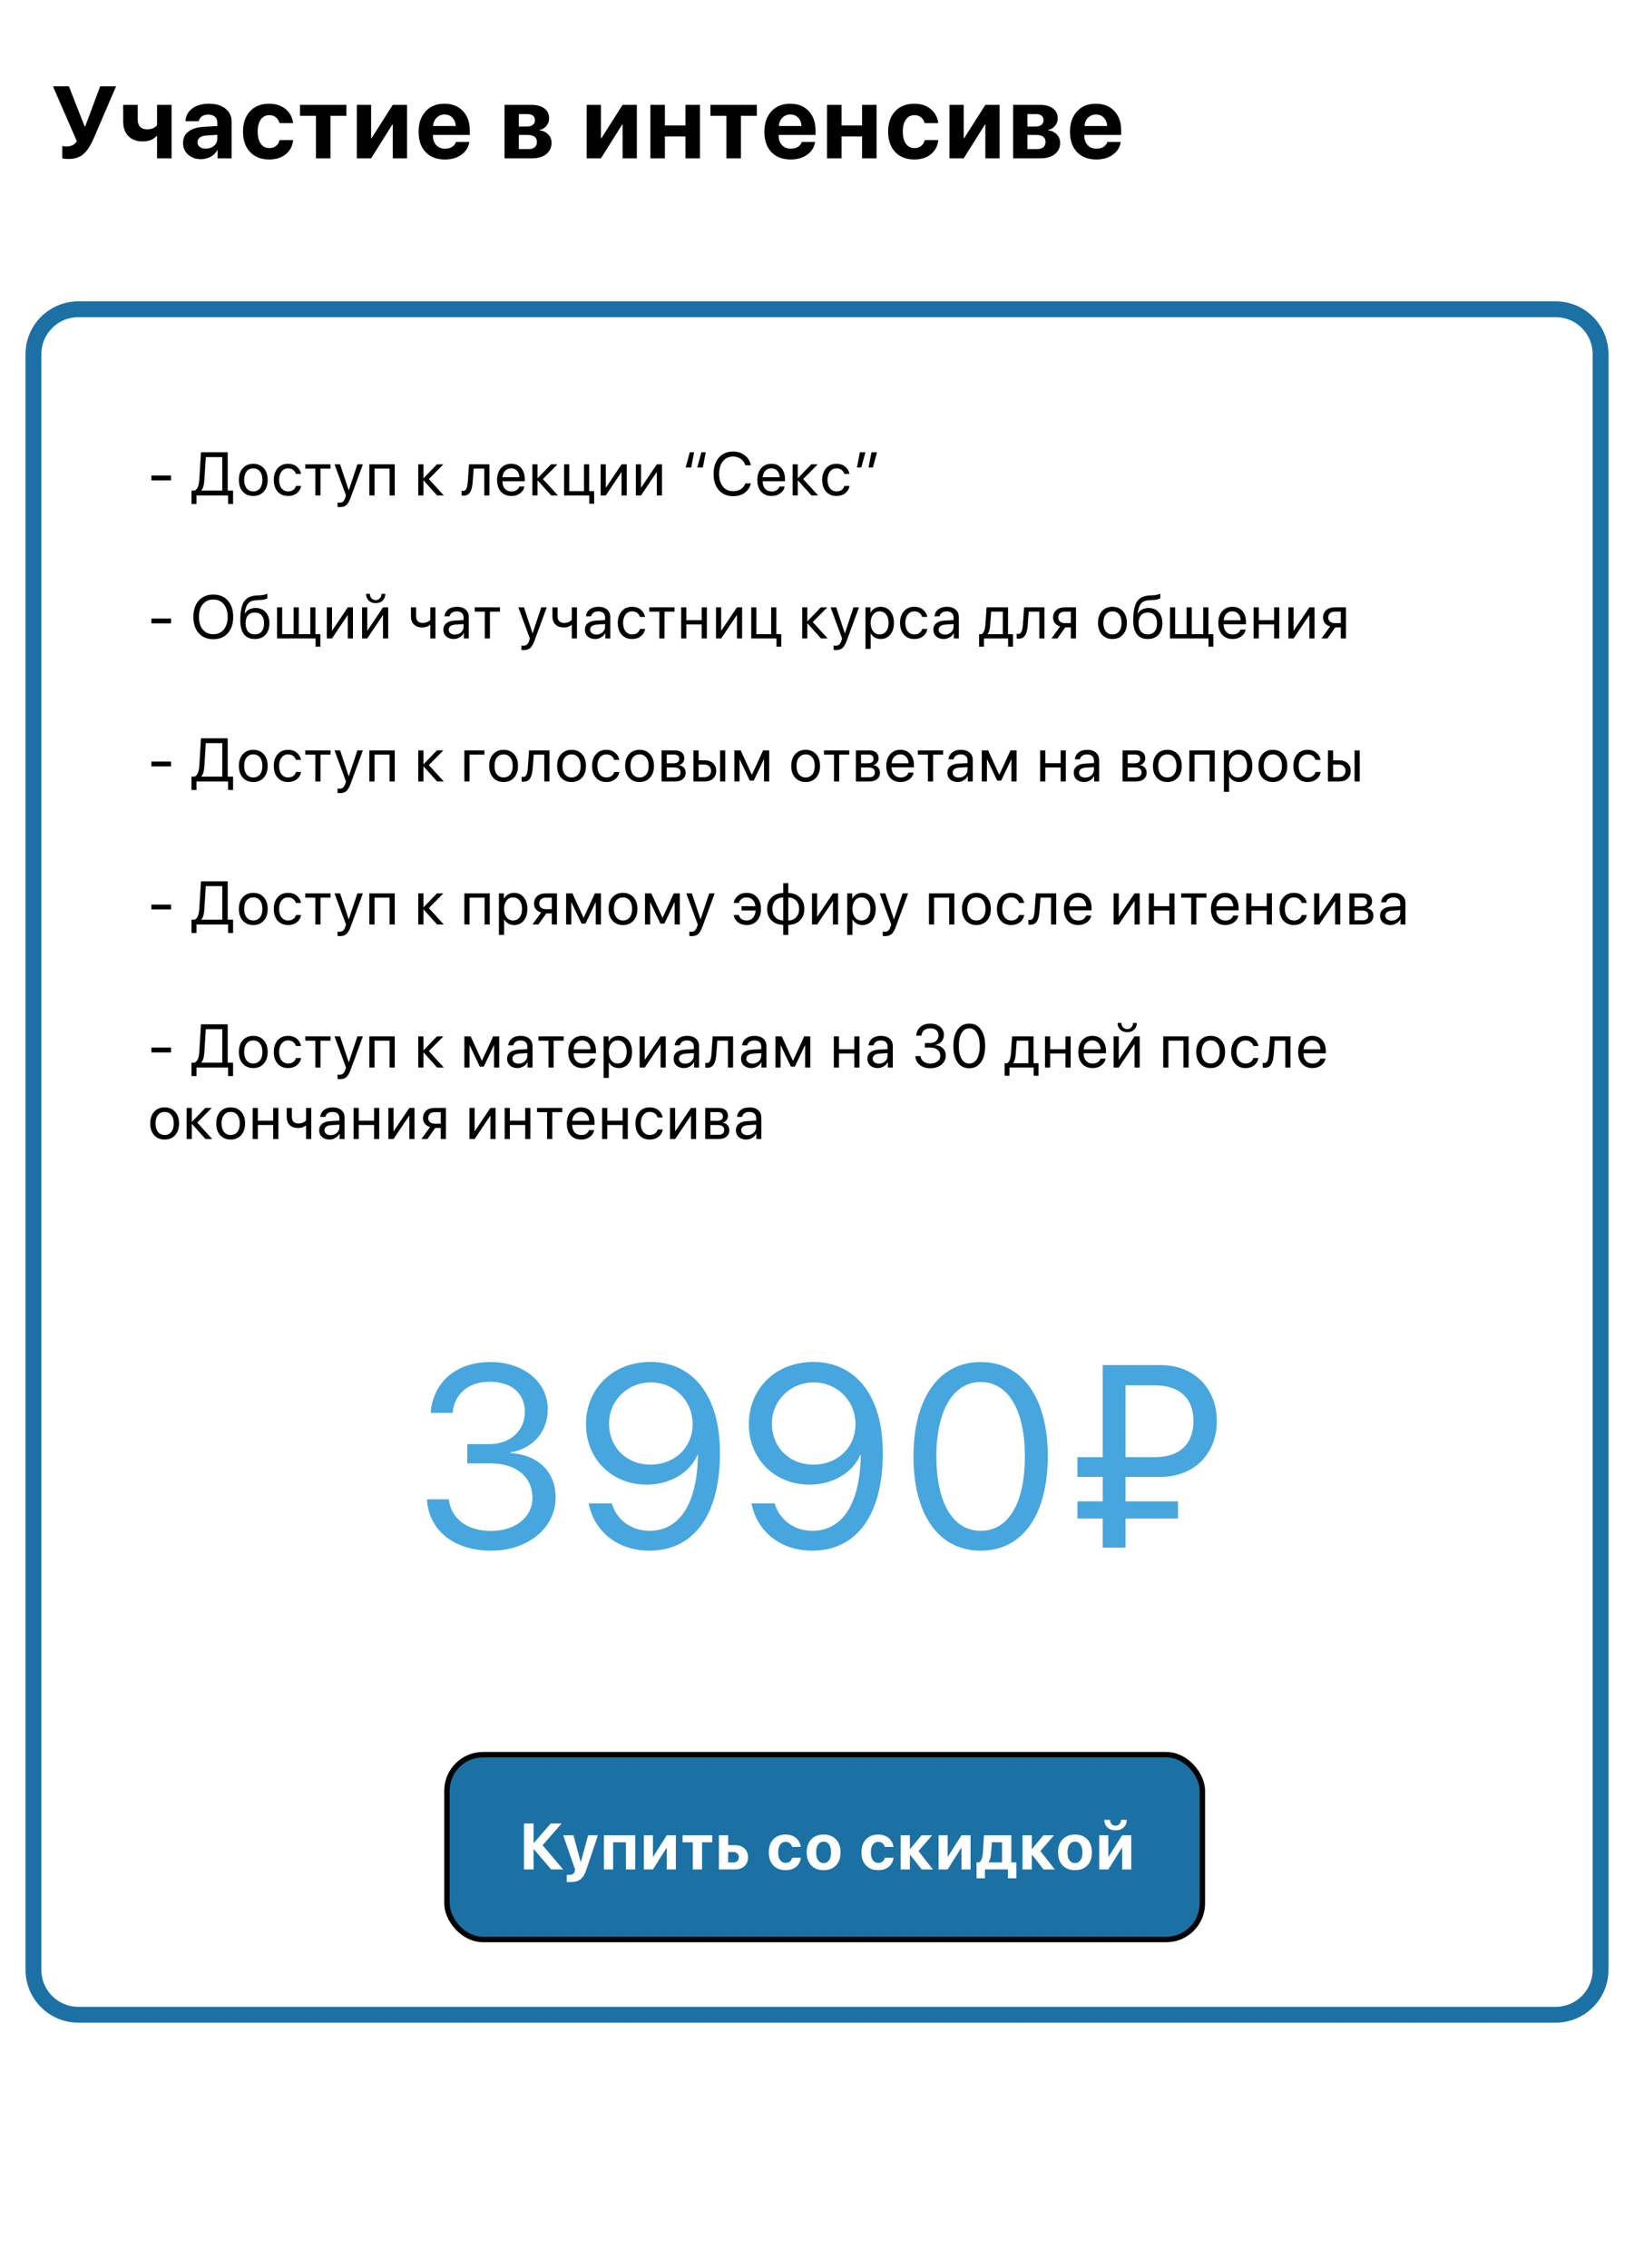
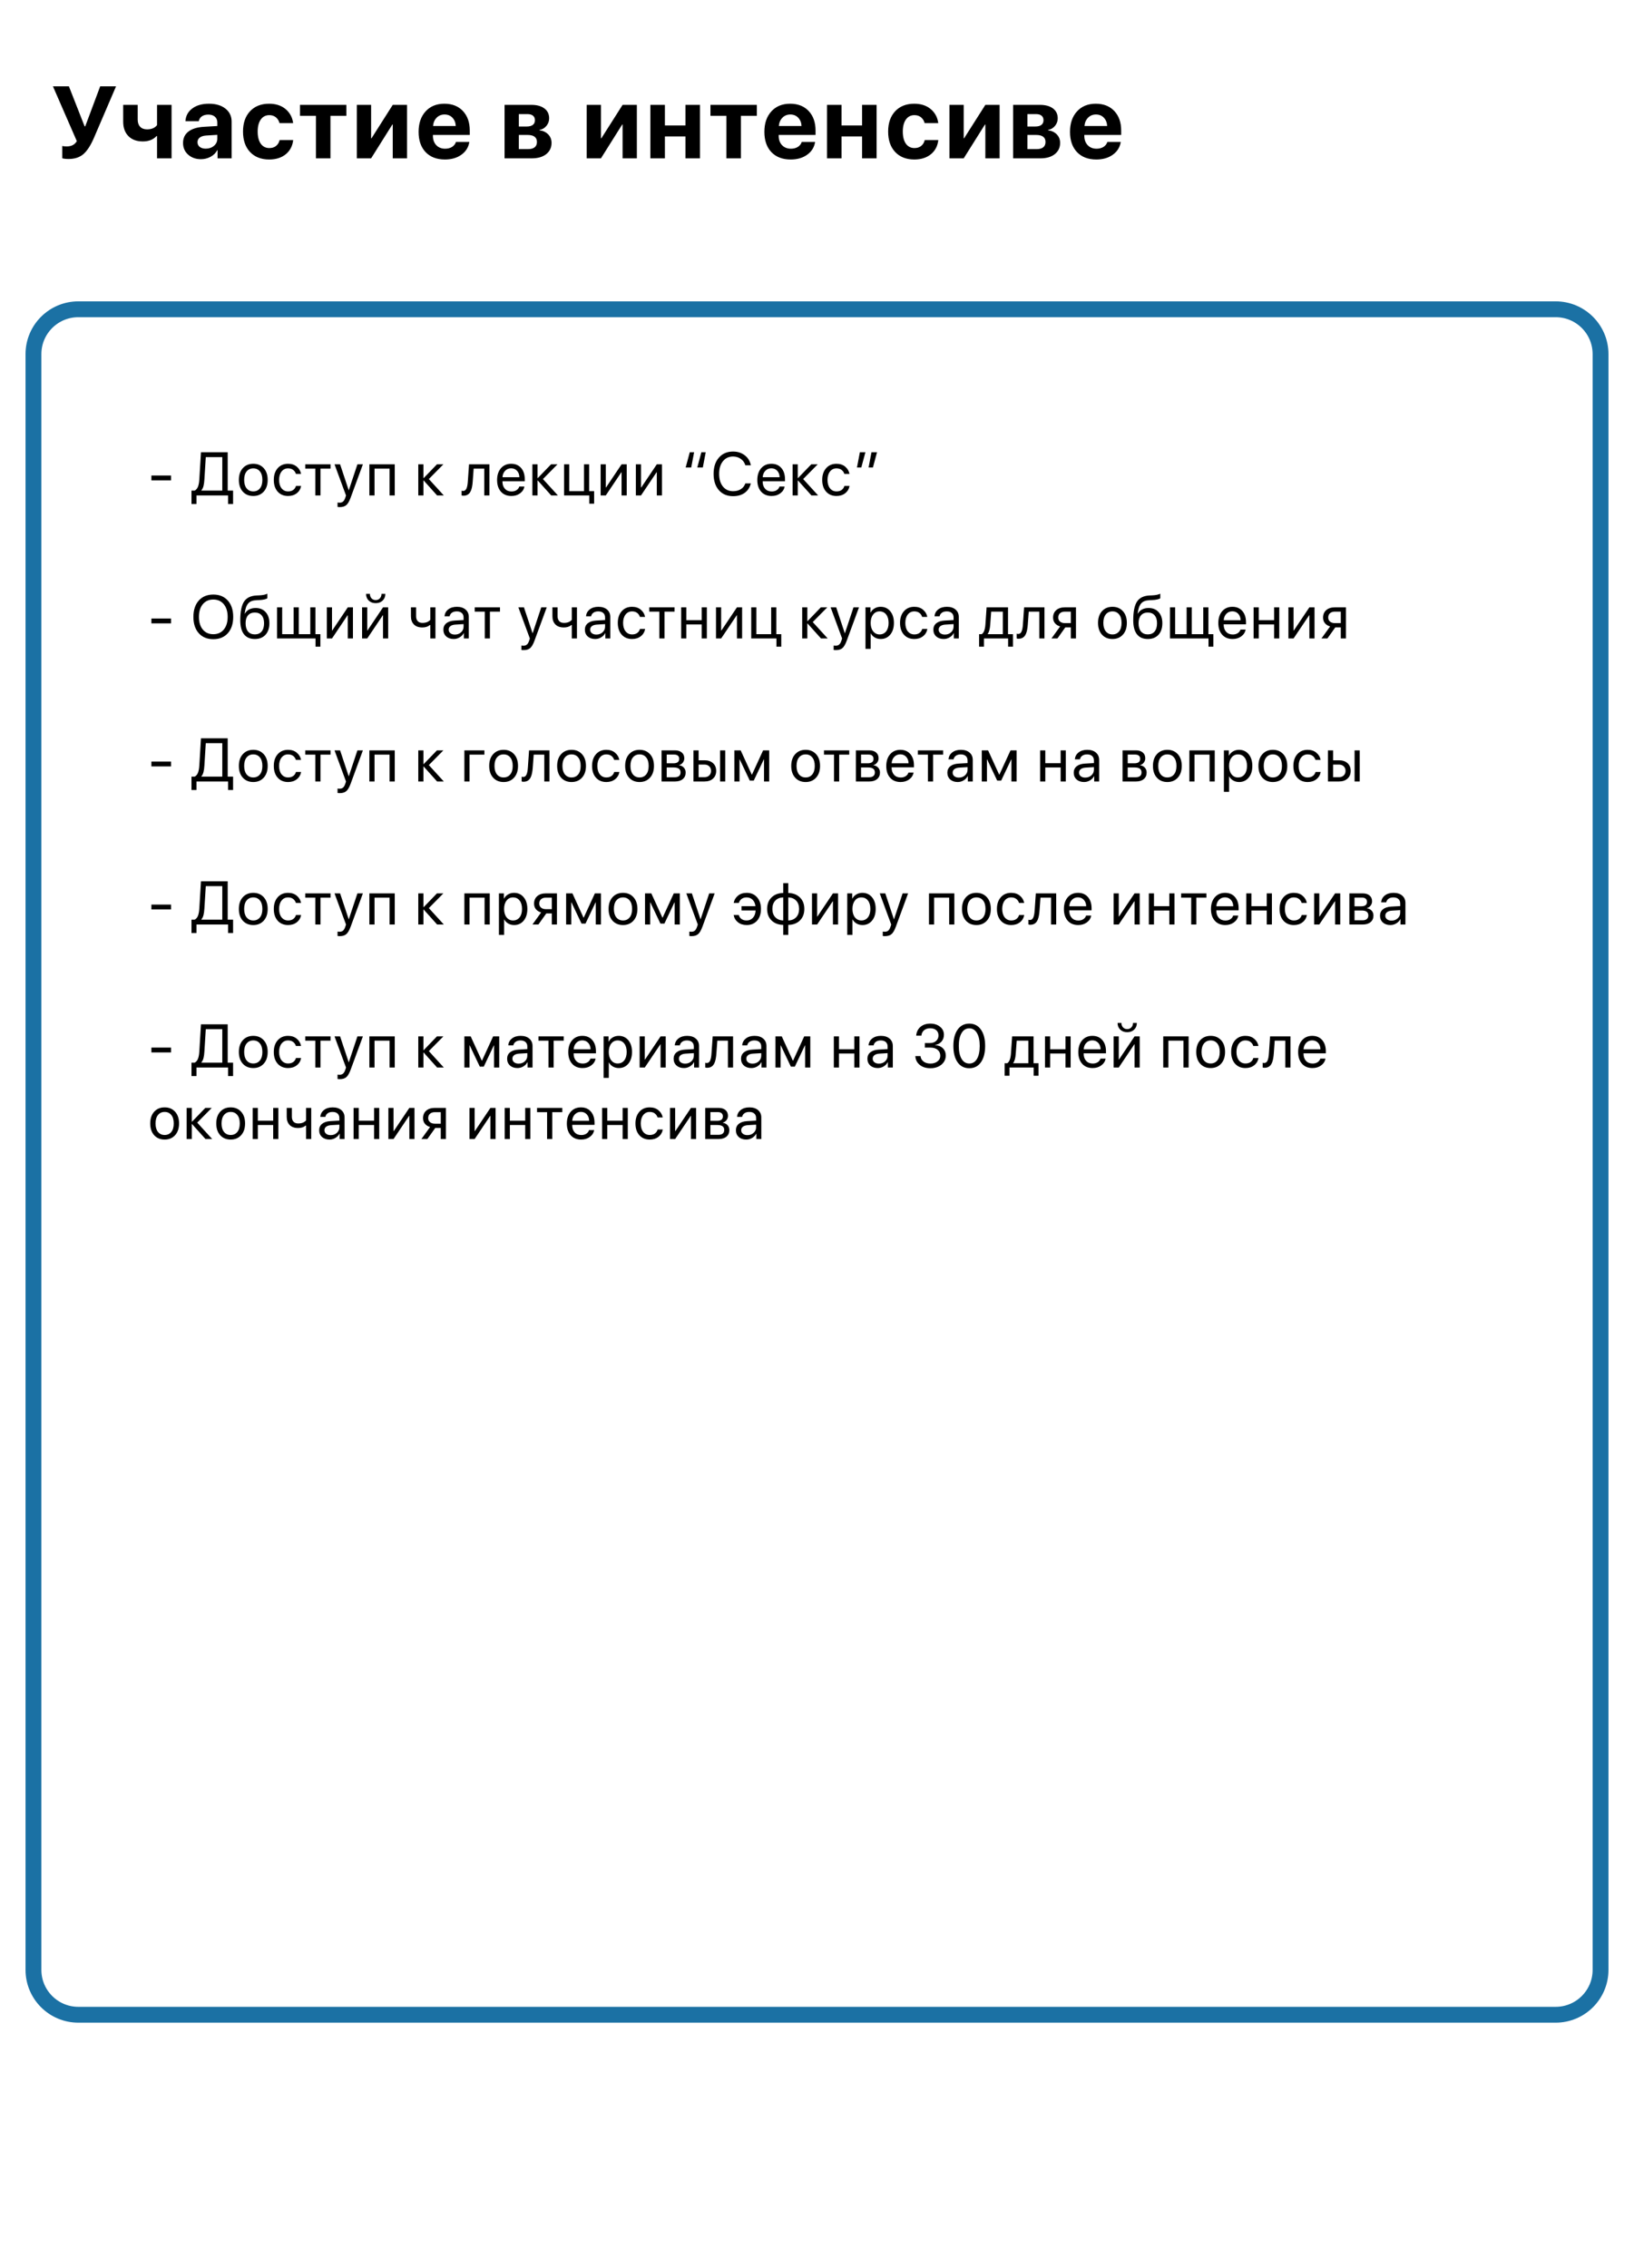
<svg xmlns="http://www.w3.org/2000/svg" width="320" height="444" viewBox="0 0 320 444" fill="none">
  <rect width="320" height="444" fill="white" />
  <path d="M13.418 31.127C13.145 31.127 12.884 31.111 12.637 31.078C12.389 31.046 12.243 31.013 12.197 30.98V28.578C12.393 28.637 12.679 28.666 13.057 28.666C13.506 28.666 13.89 28.588 14.209 28.432C14.528 28.275 14.808 28.012 15.049 27.641L10.371 16.908H13.496L16.572 24.74H16.689L19.619 16.908H22.725L18.408 26.967C17.77 28.451 17.083 29.516 16.348 30.16C15.612 30.805 14.635 31.127 13.418 31.127ZM33.598 31H30.756V26.645H30.649C30.004 27.341 29.109 27.689 27.963 27.689C26.772 27.689 25.834 27.344 25.151 26.654C24.467 25.958 24.125 25.014 24.125 23.822V20.531H26.967V23.412C26.967 24.011 27.127 24.48 27.446 24.818C27.771 25.157 28.22 25.326 28.793 25.326C29.679 25.326 30.333 25.049 30.756 24.496V20.531H33.598V31ZM40.292 29.105C40.923 29.105 41.457 28.923 41.893 28.559C42.336 28.188 42.557 27.722 42.557 27.162V26.4L40.35 26.537C39.816 26.576 39.403 26.71 39.11 26.938C38.824 27.165 38.681 27.465 38.681 27.836C38.681 28.227 38.827 28.536 39.12 28.764C39.413 28.991 39.803 29.105 40.292 29.105ZM39.354 31.166C38.345 31.166 37.509 30.87 36.844 30.277C36.181 29.685 35.848 28.923 35.848 27.992C35.848 27.042 36.2 26.296 36.903 25.756C37.606 25.215 38.612 24.906 39.921 24.828L42.557 24.672V23.979C42.557 23.497 42.398 23.119 42.079 22.846C41.766 22.572 41.34 22.436 40.8 22.436C40.279 22.436 39.852 22.553 39.52 22.787C39.195 23.021 38.996 23.337 38.925 23.734H36.317C36.369 22.706 36.809 21.879 37.636 21.254C38.462 20.622 39.559 20.307 40.927 20.307C42.268 20.307 43.342 20.626 44.149 21.264C44.956 21.902 45.36 22.748 45.36 23.803V31H42.606V29.398H42.548C42.261 29.945 41.825 30.378 41.239 30.697C40.653 31.01 40.025 31.166 39.354 31.166ZM57.406 24.105H54.739C54.616 23.63 54.381 23.253 54.036 22.973C53.691 22.686 53.258 22.543 52.737 22.543C52.034 22.543 51.478 22.829 51.068 23.402C50.664 23.975 50.462 24.76 50.462 25.756C50.462 26.771 50.664 27.566 51.068 28.139C51.478 28.705 52.038 28.988 52.747 28.988C53.275 28.988 53.711 28.852 54.056 28.578C54.401 28.305 54.635 27.921 54.759 27.426H57.415C57.285 28.591 56.8 29.516 55.96 30.199C55.12 30.883 54.04 31.225 52.718 31.225C51.142 31.225 49.892 30.736 48.968 29.76C48.05 28.783 47.591 27.449 47.591 25.756C47.591 24.089 48.05 22.764 48.968 21.781C49.892 20.798 51.136 20.307 52.698 20.307C54.02 20.307 55.097 20.658 55.931 21.361C56.771 22.064 57.262 22.979 57.406 24.105ZM67.83 20.531V22.68H64.715V31H61.873V22.68H58.748V20.531H67.83ZM72.678 31H69.885V20.531H72.678V27.074H72.756L76.916 20.531H79.709V31H76.916V24.379H76.838L72.678 31ZM87.057 22.416C86.439 22.416 85.921 22.628 85.504 23.051C85.094 23.474 84.863 24.014 84.811 24.672H89.254C89.222 24.001 89.004 23.458 88.6 23.041C88.203 22.624 87.689 22.416 87.057 22.416ZM89.293 27.797H91.91C91.754 28.826 91.24 29.656 90.368 30.287C89.502 30.912 88.424 31.225 87.135 31.225C85.527 31.225 84.264 30.743 83.346 29.779C82.435 28.816 81.979 27.494 81.979 25.814C81.979 24.141 82.435 22.807 83.346 21.811C84.258 20.808 85.485 20.307 87.028 20.307C88.545 20.307 89.752 20.782 90.651 21.732C91.549 22.683 91.998 23.956 91.998 25.551V26.42H84.782V26.596C84.782 27.344 85 27.953 85.436 28.422C85.879 28.884 86.461 29.115 87.184 29.115C87.705 29.115 88.154 28.998 88.532 28.764C88.909 28.523 89.163 28.201 89.293 27.797ZM103.296 22.338H101.607V24.77H103.15C103.67 24.77 104.068 24.665 104.341 24.457C104.621 24.242 104.761 23.936 104.761 23.539C104.761 23.155 104.634 22.859 104.38 22.65C104.126 22.442 103.765 22.338 103.296 22.338ZM103.296 26.42H101.607V29.193H103.423C103.983 29.193 104.409 29.076 104.702 28.842C105.002 28.601 105.152 28.253 105.152 27.797C105.152 26.879 104.533 26.42 103.296 26.42ZM98.814 31V20.531H104.058C105.145 20.531 105.998 20.766 106.616 21.234C107.235 21.697 107.544 22.341 107.544 23.168C107.544 23.728 107.362 24.226 106.997 24.662C106.639 25.092 106.19 25.349 105.65 25.434V25.512C106.353 25.596 106.922 25.863 107.359 26.312C107.795 26.762 108.013 27.315 108.013 27.973C108.013 28.891 107.665 29.626 106.968 30.18C106.278 30.727 105.34 31 104.155 31H98.814ZM117.689 31H114.896V20.531H117.689V27.074H117.768L121.928 20.531H124.721V31H121.928V24.379H121.85L117.689 31ZM134.237 31V26.713H130.213V31H127.371V20.531H130.213V24.555H134.237V20.531H137.079V31H134.237ZM148.216 20.531V22.68H145.1V31H142.259V22.68H139.134V20.531H148.216ZM154.773 22.416C154.154 22.416 153.637 22.628 153.22 23.051C152.81 23.474 152.579 24.014 152.527 24.672H156.97C156.937 24.001 156.719 23.458 156.316 23.041C155.918 22.624 155.404 22.416 154.773 22.416ZM157.009 27.797H159.626C159.47 28.826 158.956 29.656 158.083 30.287C157.217 30.912 156.14 31.225 154.851 31.225C153.243 31.225 151.98 30.743 151.062 29.779C150.15 28.816 149.695 27.494 149.695 25.814C149.695 24.141 150.15 22.807 151.062 21.811C151.973 20.808 153.2 20.307 154.743 20.307C156.26 20.307 157.468 20.782 158.366 21.732C159.265 22.683 159.714 23.956 159.714 25.551V26.42H152.497V26.596C152.497 27.344 152.715 27.953 153.152 28.422C153.594 28.884 154.177 29.115 154.9 29.115C155.42 29.115 155.87 28.998 156.247 28.764C156.625 28.523 156.879 28.201 157.009 27.797ZM168.83 31V26.713H164.806V31H161.964V20.531H164.806V24.555H168.83V20.531H171.671V31H168.83ZM183.746 24.105H181.08C180.956 23.63 180.722 23.253 180.377 22.973C180.032 22.686 179.599 22.543 179.078 22.543C178.375 22.543 177.818 22.829 177.408 23.402C177.005 23.975 176.803 24.76 176.803 25.756C176.803 26.771 177.005 27.566 177.408 28.139C177.818 28.705 178.378 28.988 179.088 28.988C179.615 28.988 180.051 28.852 180.396 28.578C180.742 28.305 180.976 27.921 181.1 27.426H183.756C183.626 28.591 183.141 29.516 182.301 30.199C181.461 30.883 180.38 31.225 179.059 31.225C177.483 31.225 176.233 30.736 175.309 29.76C174.391 28.783 173.932 27.449 173.932 25.756C173.932 24.089 174.391 22.764 175.309 21.781C176.233 20.798 177.477 20.307 179.039 20.307C180.361 20.307 181.438 20.658 182.271 21.361C183.111 22.064 183.603 22.979 183.746 24.105ZM188.731 31H185.938V20.531H188.731V27.074H188.809L192.969 20.531H195.762V31H192.969V24.379H192.891L188.731 31ZM202.895 22.338H201.206V24.77H202.749C203.27 24.77 203.667 24.665 203.94 24.457C204.22 24.242 204.36 23.936 204.36 23.539C204.36 23.155 204.233 22.859 203.979 22.65C203.725 22.442 203.364 22.338 202.895 22.338ZM202.895 26.42H201.206V29.193H203.022C203.582 29.193 204.009 29.076 204.302 28.842C204.601 28.601 204.751 28.253 204.751 27.797C204.751 26.879 204.132 26.42 202.895 26.42ZM198.413 31V20.531H203.657C204.744 20.531 205.597 20.766 206.216 21.234C206.834 21.697 207.143 22.341 207.143 23.168C207.143 23.728 206.961 24.226 206.596 24.662C206.238 25.092 205.789 25.349 205.249 25.434V25.512C205.952 25.596 206.522 25.863 206.958 26.312C207.394 26.762 207.612 27.315 207.612 27.973C207.612 28.891 207.264 29.626 206.567 30.18C205.877 30.727 204.94 31 203.755 31H198.413ZM214.628 22.416C214.01 22.416 213.492 22.628 213.075 23.051C212.665 23.474 212.434 24.014 212.382 24.672H216.825C216.793 24.001 216.575 23.458 216.171 23.041C215.774 22.624 215.26 22.416 214.628 22.416ZM216.864 27.797H219.482C219.325 28.826 218.811 29.656 217.939 30.287C217.073 30.912 215.995 31.225 214.706 31.225C213.098 31.225 211.835 30.743 210.917 29.779C210.006 28.816 209.55 27.494 209.55 25.814C209.55 24.141 210.006 22.807 210.917 21.811C211.829 20.808 213.056 20.307 214.599 20.307C216.116 20.307 217.323 20.782 218.222 21.732C219.12 22.683 219.57 23.956 219.57 25.551V26.42H212.353V26.596C212.353 27.344 212.571 27.953 213.007 28.422C213.45 28.884 214.032 29.115 214.755 29.115C215.276 29.115 215.725 28.998 216.103 28.764C216.48 28.523 216.734 28.201 216.864 27.797Z" fill="black" />
  <path d="M6.551 69.338C6.551 64.485 10.485 60.551 15.338 60.551H304.662C309.515 60.551 313.449 64.485 313.449 69.338V385.662C313.449 390.515 309.515 394.449 304.662 394.449H15.338C10.485 394.449 6.551 390.515 6.551 385.662V69.338Z" stroke="#1B71A4" stroke-width="3.102" />
  <path d="M33.494 94.047H29.65V93.098H33.494V94.047ZM40.027 93.889C39.995 94.412 39.937 94.836 39.851 95.16C39.769 95.484 39.63 95.766 39.435 96.004V96.051H43.536V89.494H40.302L40.027 93.889ZM38.48 97V98.67H37.501V96.051H38.128C38.421 95.894 38.636 95.639 38.773 95.283C38.913 94.924 39.001 94.451 39.036 93.865L39.359 88.545H44.591V96.051H45.646V98.67H44.667V97H38.48ZM49.603 97.106C48.752 97.106 48.068 96.822 47.553 96.256C47.037 95.686 46.779 94.918 46.779 93.953C46.779 92.988 47.037 92.223 47.553 91.656C48.068 91.086 48.752 90.801 49.603 90.801C50.451 90.801 51.133 91.086 51.648 91.656C52.164 92.223 52.422 92.988 52.422 93.953C52.422 94.914 52.164 95.68 51.648 96.25C51.133 96.82 50.451 97.106 49.603 97.106ZM48.297 95.611C48.621 96.01 49.057 96.209 49.603 96.209C50.15 96.209 50.584 96.012 50.904 95.617C51.224 95.219 51.385 94.664 51.385 93.953C51.385 93.242 51.224 92.689 50.904 92.295C50.584 91.897 50.15 91.697 49.603 91.697C49.057 91.697 48.621 91.897 48.297 92.295C47.977 92.693 47.816 93.246 47.816 93.953C47.816 94.66 47.977 95.213 48.297 95.611ZM58.958 92.781H57.95C57.856 92.465 57.678 92.205 57.417 92.002C57.155 91.799 56.821 91.697 56.415 91.697C55.883 91.697 55.458 91.904 55.137 92.318C54.817 92.728 54.657 93.273 54.657 93.953C54.657 94.644 54.817 95.193 55.137 95.6C55.462 96.006 55.891 96.209 56.426 96.209C56.825 96.209 57.155 96.115 57.417 95.928C57.682 95.74 57.864 95.477 57.962 95.137H58.969C58.868 95.723 58.587 96.197 58.126 96.561C57.665 96.924 57.096 97.106 56.42 97.106C55.569 97.106 54.889 96.822 54.381 96.256C53.874 95.686 53.62 94.918 53.62 93.953C53.62 93.004 53.874 92.242 54.381 91.668C54.889 91.09 55.565 90.801 56.409 90.801C57.108 90.801 57.682 90.992 58.131 91.375C58.584 91.758 58.86 92.227 58.958 92.781ZM64.732 90.906V91.744H62.763V97H61.755V91.744H59.786V90.906H64.732ZM66.545 99.279C66.361 99.279 66.215 99.268 66.105 99.244V98.389C66.199 98.408 66.332 98.418 66.504 98.418C66.789 98.418 67.017 98.342 67.189 98.189C67.361 98.041 67.506 97.789 67.623 97.434L67.763 97.006L65.513 90.906H66.603L68.291 95.981H68.308L69.996 90.906H71.068L68.672 97.428C68.41 98.139 68.127 98.625 67.822 98.887C67.521 99.148 67.096 99.279 66.545 99.279ZM76.291 97V91.744H73.344V97H72.336V90.906H77.305V97H76.291ZM83.984 93.789L86.914 97H85.601L82.971 94.07H82.924V97H81.916V90.906H82.924V93.602H82.971L85.572 90.906H86.832L83.984 93.789ZM92.573 94.311C92.546 94.662 92.507 94.973 92.456 95.242C92.409 95.512 92.341 95.764 92.251 95.998C92.161 96.232 92.05 96.426 91.917 96.578C91.788 96.727 91.626 96.844 91.431 96.93C91.239 97.012 91.017 97.053 90.763 97.053C90.622 97.053 90.501 97.031 90.4 96.988V96.068C90.493 96.1 90.597 96.115 90.71 96.115C90.995 96.115 91.208 95.961 91.349 95.652C91.489 95.34 91.579 94.885 91.618 94.287L91.853 90.906H95.843V97H94.835V91.744H92.761L92.573 94.311ZM100.093 91.686C99.621 91.686 99.228 91.85 98.916 92.178C98.607 92.502 98.437 92.92 98.406 93.432H101.716C101.705 92.916 101.55 92.496 101.254 92.172C100.957 91.848 100.57 91.686 100.093 91.686ZM101.693 95.254H102.695C102.605 95.793 102.324 96.236 101.851 96.584C101.382 96.932 100.818 97.106 100.158 97.106C99.287 97.106 98.601 96.824 98.101 96.262C97.601 95.699 97.351 94.938 97.351 93.977C97.351 93.023 97.601 92.256 98.101 91.674C98.605 91.092 99.275 90.801 100.111 90.801C100.931 90.801 101.58 91.076 102.056 91.627C102.533 92.178 102.771 92.916 102.771 93.842V94.228H98.4V94.287C98.4 94.873 98.56 95.342 98.88 95.693C99.201 96.045 99.635 96.221 100.181 96.221C100.564 96.221 100.89 96.133 101.16 95.957C101.429 95.781 101.607 95.547 101.693 95.254ZM106.33 93.789L109.26 97H107.948L105.317 94.07H105.27V97H104.262V90.906H105.27V93.602H105.317L107.918 90.906H109.178L106.33 93.789ZM116.353 98.611H115.403V97H110.47V90.906H111.478V96.162H114.372V90.906H115.38V96.162H116.353V98.611ZM118.634 97H117.627V90.906H118.634V95.441H118.681L121.728 90.906H122.736V97H121.728V92.465H121.681L118.634 97ZM125.533 97H124.526V90.906H125.533V95.441H125.58L128.627 90.906H129.635V97H128.627V92.465H128.58L125.533 97ZM135.084 88.545H135.933L135.365 91.527H134.281L135.084 88.545ZM137.357 88.545H138.207L137.638 91.527H136.554L137.357 88.545ZM143.559 97.141C142.391 97.141 141.463 96.748 140.776 95.963C140.092 95.174 139.75 94.109 139.75 92.769C139.75 91.441 140.096 90.383 140.787 89.594C141.479 88.801 142.403 88.404 143.559 88.404C144.457 88.404 145.223 88.65 145.856 89.143C146.492 89.631 146.889 90.281 147.045 91.094H145.967C145.815 90.57 145.52 90.154 145.082 89.846C144.645 89.533 144.137 89.377 143.559 89.377C142.735 89.377 142.074 89.686 141.578 90.303C141.082 90.92 140.834 91.742 140.834 92.769C140.834 93.809 141.08 94.635 141.572 95.248C142.065 95.861 142.729 96.168 143.565 96.168C144.162 96.168 144.67 96.035 145.088 95.769C145.506 95.504 145.799 95.129 145.967 94.644H147.045C146.838 95.449 146.434 96.066 145.832 96.496C145.231 96.926 144.473 97.141 143.559 97.141ZM151.055 91.686C150.583 91.686 150.19 91.85 149.878 92.178C149.569 92.502 149.399 92.92 149.368 93.432H152.679C152.667 92.916 152.512 92.496 152.216 92.172C151.919 91.848 151.532 91.686 151.055 91.686ZM152.655 95.254H153.657C153.567 95.793 153.286 96.236 152.813 96.584C152.345 96.932 151.78 97.106 151.12 97.106C150.249 97.106 149.563 96.824 149.063 96.262C148.563 95.699 148.313 94.938 148.313 93.977C148.313 93.023 148.563 92.256 149.063 91.674C149.567 91.092 150.237 90.801 151.073 90.801C151.893 90.801 152.542 91.076 153.018 91.627C153.495 92.178 153.733 92.916 153.733 93.842V94.228H149.362V94.287C149.362 94.873 149.522 95.342 149.843 95.693C150.163 96.045 150.596 96.221 151.143 96.221C151.526 96.221 151.852 96.133 152.122 95.957C152.391 95.781 152.569 95.547 152.655 95.254ZM157.292 93.789L160.222 97H158.91L156.279 94.07H156.232V97H155.224V90.906H156.232V93.602H156.279L158.88 90.906H160.14L157.292 93.789ZM166.359 92.781H165.352C165.258 92.465 165.08 92.205 164.818 92.002C164.557 91.799 164.223 91.697 163.816 91.697C163.285 91.697 162.859 91.904 162.539 92.318C162.219 92.728 162.059 93.273 162.059 93.953C162.059 94.644 162.219 95.193 162.539 95.6C162.863 96.006 163.293 96.209 163.828 96.209C164.227 96.209 164.557 96.115 164.818 95.928C165.084 95.74 165.266 95.477 165.363 95.137H166.371C166.27 95.723 165.988 96.197 165.527 96.561C165.066 96.924 164.498 97.106 163.822 97.106C162.971 97.106 162.291 96.822 161.783 96.256C161.275 95.686 161.022 94.918 161.022 93.953C161.022 93.004 161.275 92.242 161.783 91.668C162.291 91.09 162.967 90.801 163.811 90.801C164.51 90.801 165.084 90.992 165.533 91.375C165.986 91.758 166.262 92.227 166.359 92.781ZM168.676 91.527H167.827L168.395 88.545H169.479L168.676 91.527ZM170.95 91.527H170.1L170.669 88.545H171.753L170.95 91.527ZM33.494 122.047H29.65V121.098H33.494V122.047ZM38.925 117.582C39.624 116.797 40.574 116.404 41.773 116.404C42.972 116.404 43.921 116.797 44.62 117.582C45.32 118.367 45.669 119.432 45.669 120.775C45.669 122.119 45.32 123.184 44.62 123.969C43.921 124.75 42.972 125.141 41.773 125.141C40.574 125.141 39.624 124.75 38.925 123.969C38.226 123.184 37.876 122.119 37.876 120.775C37.876 119.432 38.226 118.367 38.925 117.582ZM43.824 118.297C43.32 117.684 42.636 117.377 41.773 117.377C40.91 117.377 40.224 117.684 39.716 118.297C39.212 118.906 38.96 119.732 38.96 120.775C38.96 121.814 39.212 122.641 39.716 123.254C40.224 123.863 40.91 124.168 41.773 124.168C42.636 124.168 43.32 123.863 43.824 123.254C44.331 122.641 44.585 121.814 44.585 120.775C44.585 119.732 44.331 118.906 43.824 118.297ZM49.908 125.105C48.971 125.105 48.26 124.795 47.775 124.174C47.295 123.553 47.055 122.639 47.055 121.432C47.055 119.74 47.303 118.52 47.799 117.77C48.299 117.02 49.137 116.623 50.312 116.58L50.764 116.562C51.474 116.527 52.004 116.418 52.352 116.234V117.125C52.254 117.215 52.06 117.293 51.771 117.359C51.482 117.426 51.162 117.467 50.81 117.482L50.359 117.5C49.934 117.516 49.578 117.574 49.293 117.676C49.012 117.777 48.777 117.939 48.59 118.162C48.406 118.385 48.264 118.65 48.162 118.959C48.06 119.264 47.978 119.654 47.916 120.131H47.963C48.158 119.775 48.437 119.504 48.801 119.316C49.168 119.129 49.588 119.035 50.06 119.035C50.885 119.035 51.539 119.305 52.023 119.844C52.512 120.379 52.756 121.102 52.756 122.012C52.756 122.969 52.502 123.725 51.994 124.279C51.486 124.83 50.791 125.105 49.908 125.105ZM48.572 123.635C48.889 124.014 49.334 124.203 49.908 124.203C50.482 124.203 50.926 124.014 51.238 123.635C51.555 123.252 51.713 122.711 51.713 122.012C51.713 121.348 51.555 120.834 51.238 120.471C50.926 120.107 50.482 119.926 49.908 119.926C49.334 119.926 48.889 120.107 48.572 120.471C48.256 120.834 48.098 121.348 48.098 122.012C48.098 122.711 48.256 123.252 48.572 123.635ZM62.743 126.611H61.794V125H54.252V118.906H55.26V124.162H57.51V118.906H58.518V124.162H60.768V118.906H61.776V124.162H62.743V126.611ZM65.019 125H64.011V118.906H65.019V123.441H65.066L68.112 118.906H69.12V125H68.112V120.465H68.066L65.019 125ZM71.918 125H70.91V118.906H71.918V123.441H71.965L75.012 118.906H76.019V125H75.012V120.465H74.965L71.918 125ZM71.689 116.27H72.439C72.439 116.617 72.543 116.906 72.75 117.137C72.961 117.367 73.236 117.482 73.576 117.482C73.916 117.482 74.189 117.367 74.396 117.137C74.607 116.906 74.713 116.617 74.713 116.27H75.463C75.463 116.809 75.287 117.246 74.935 117.582C74.588 117.918 74.135 118.086 73.576 118.086C73.017 118.086 72.562 117.918 72.211 117.582C71.863 117.246 71.689 116.809 71.689 116.27ZM85.276 125H84.269V122.369H84.181C83.814 122.686 83.321 122.844 82.704 122.844C81.989 122.844 81.439 122.646 81.052 122.252C80.669 121.857 80.478 121.326 80.478 120.658V118.906H81.486V120.646C81.486 121.053 81.593 121.373 81.808 121.607C82.023 121.838 82.331 121.953 82.734 121.953C83.401 121.953 83.913 121.754 84.269 121.355V118.906H85.276V125ZM89.088 124.238C89.568 124.238 89.971 124.09 90.295 123.793C90.623 123.492 90.787 123.123 90.787 122.686V122.188L89.158 122.287C88.748 122.314 88.43 122.414 88.203 122.586C87.98 122.758 87.869 122.988 87.869 123.277C87.869 123.566 87.98 123.799 88.203 123.975C88.425 124.15 88.721 124.238 89.088 124.238ZM88.859 125.105C88.254 125.105 87.763 124.938 87.388 124.602C87.017 124.266 86.832 123.824 86.832 123.277C86.832 122.754 87.023 122.336 87.406 122.023C87.793 121.711 88.338 121.535 89.041 121.496L90.787 121.396V120.887C90.787 120.516 90.67 120.225 90.435 120.014C90.201 119.803 89.873 119.697 89.451 119.697C89.064 119.697 88.75 119.783 88.508 119.955C88.265 120.123 88.111 120.359 88.045 120.664H87.06C87.096 120.121 87.33 119.676 87.763 119.328C88.201 118.977 88.771 118.801 89.474 118.801C90.189 118.801 90.756 118.98 91.174 119.34C91.596 119.699 91.806 120.182 91.806 120.787V125H90.84V123.951H90.816C90.633 124.299 90.363 124.578 90.008 124.789C89.652 125 89.269 125.105 88.859 125.105ZM97.915 118.906V119.744H95.946V125H94.938V119.744H92.969V118.906H97.915ZM102.549 127.279C102.365 127.279 102.218 127.268 102.109 127.244V126.389C102.203 126.408 102.336 126.418 102.507 126.418C102.793 126.418 103.021 126.342 103.193 126.189C103.365 126.041 103.509 125.789 103.627 125.434L103.767 125.006L101.517 118.906H102.607L104.295 123.98H104.312L106 118.906H107.072L104.675 125.428C104.414 126.139 104.131 126.625 103.826 126.887C103.525 127.148 103.099 127.279 102.549 127.279ZM112.987 125H111.979V122.369H111.891C111.524 122.686 111.032 122.844 110.414 122.844C109.7 122.844 109.149 122.646 108.762 122.252C108.379 121.857 108.188 121.326 108.188 120.658V118.906H109.196V120.646C109.196 121.053 109.303 121.373 109.518 121.607C109.733 121.838 110.041 121.953 110.444 121.953C111.112 121.953 111.623 121.754 111.979 121.355V118.906H112.987V125ZM116.798 124.238C117.278 124.238 117.681 124.09 118.005 123.793C118.333 123.492 118.497 123.123 118.497 122.686V122.188L116.868 122.287C116.458 122.314 116.14 122.414 115.913 122.586C115.69 122.758 115.579 122.988 115.579 123.277C115.579 123.566 115.69 123.799 115.913 123.975C116.136 124.15 116.431 124.238 116.798 124.238ZM116.569 125.105C115.964 125.105 115.474 124.938 115.099 124.602C114.728 124.266 114.542 123.824 114.542 123.277C114.542 122.754 114.733 122.336 115.116 122.023C115.503 121.711 116.048 121.535 116.751 121.496L118.497 121.396V120.887C118.497 120.516 118.38 120.225 118.145 120.014C117.911 119.803 117.583 119.697 117.161 119.697C116.774 119.697 116.46 119.783 116.218 119.955C115.976 120.123 115.821 120.359 115.755 120.664H114.77C114.806 120.121 115.04 119.676 115.474 119.328C115.911 118.977 116.481 118.801 117.185 118.801C117.899 118.801 118.466 118.98 118.884 119.34C119.306 119.699 119.517 120.182 119.517 120.787V125H118.55V123.951H118.526C118.343 124.299 118.073 124.578 117.718 124.789C117.362 125 116.979 125.105 116.569 125.105ZM126.328 120.781H125.32C125.226 120.465 125.048 120.205 124.787 120.002C124.525 119.799 124.191 119.697 123.785 119.697C123.254 119.697 122.828 119.904 122.507 120.318C122.187 120.729 122.027 121.273 122.027 121.953C122.027 122.645 122.187 123.193 122.507 123.6C122.832 124.006 123.261 124.209 123.796 124.209C124.195 124.209 124.525 124.115 124.787 123.928C125.052 123.74 125.234 123.477 125.332 123.137H126.339C126.238 123.723 125.957 124.197 125.496 124.561C125.035 124.924 124.466 125.105 123.791 125.105C122.939 125.105 122.259 124.822 121.752 124.256C121.244 123.686 120.99 122.918 120.99 121.953C120.99 121.004 121.244 120.242 121.752 119.668C122.259 119.09 122.935 118.801 123.779 118.801C124.478 118.801 125.052 118.992 125.502 119.375C125.955 119.758 126.23 120.227 126.328 120.781ZM132.102 118.906V119.744H130.133V125H129.125V119.744H127.156V118.906H132.102ZM137.419 125V122.258H134.413V125H133.405V118.906H134.413V121.42H137.419V118.906H138.427V125H137.419ZM141.23 125H140.222V118.906H141.23V123.441H141.277L144.324 118.906H145.332V125H144.324V120.465H144.277L141.23 125ZM153.004 126.611H152.055V125H147.121V118.906H148.129V124.162H151.024V118.906H152.031V124.162H153.004V126.611ZM159.167 121.789L162.097 125H160.785L158.154 122.07H158.107V125H157.099V118.906H158.107V121.602H158.154L160.755 118.906H162.015L159.167 121.789ZM163.699 127.279C163.516 127.279 163.369 127.268 163.26 127.244V126.389C163.354 126.408 163.486 126.418 163.658 126.418C163.943 126.418 164.172 126.342 164.344 126.189C164.516 126.041 164.66 125.789 164.777 125.434L164.918 125.006L162.668 118.906H163.758L165.445 123.98H165.463L167.15 118.906H168.223L165.826 125.428C165.565 126.139 165.281 126.625 164.977 126.887C164.676 127.148 164.25 127.279 163.699 127.279ZM172.456 118.801C173.237 118.801 173.866 119.088 174.342 119.662C174.823 120.236 175.063 121 175.063 121.953C175.063 122.902 174.825 123.666 174.348 124.244C173.872 124.818 173.249 125.105 172.479 125.105C172.05 125.105 171.665 125.008 171.325 124.812C170.985 124.617 170.723 124.35 170.54 124.01H170.516V127.033H169.497V118.906H170.464V119.938H170.487C170.678 119.586 170.946 119.309 171.29 119.105C171.634 118.902 172.022 118.801 172.456 118.801ZM172.257 124.209C172.8 124.209 173.229 124.006 173.546 123.6C173.862 123.193 174.02 122.645 174.02 121.953C174.02 121.262 173.862 120.713 173.546 120.307C173.229 119.9 172.8 119.697 172.257 119.697C171.733 119.697 171.311 119.904 170.991 120.318C170.671 120.732 170.51 121.277 170.51 121.953C170.51 122.633 170.671 123.18 170.991 123.594C171.311 124.004 171.733 124.209 172.257 124.209ZM181.599 120.781H180.591C180.497 120.465 180.32 120.205 180.058 120.002C179.796 119.799 179.462 119.697 179.056 119.697C178.525 119.697 178.099 119.904 177.779 120.318C177.458 120.729 177.298 121.273 177.298 121.953C177.298 122.645 177.458 123.193 177.779 123.6C178.103 124.006 178.533 124.209 179.068 124.209C179.466 124.209 179.796 124.115 180.058 123.928C180.324 123.74 180.505 123.477 180.603 123.137H181.611C181.509 123.723 181.228 124.197 180.767 124.561C180.306 124.924 179.738 125.105 179.062 125.105C178.21 125.105 177.531 124.822 177.023 124.256C176.515 123.686 176.261 122.918 176.261 121.953C176.261 121.004 176.515 120.242 177.023 119.668C177.531 119.09 178.206 118.801 179.05 118.801C179.749 118.801 180.324 118.992 180.773 119.375C181.226 119.758 181.501 120.227 181.599 120.781ZM185.047 124.238C185.527 124.238 185.93 124.09 186.254 123.793C186.582 123.492 186.746 123.123 186.746 122.686V122.188L185.117 122.287C184.707 122.314 184.389 122.414 184.162 122.586C183.939 122.758 183.828 122.988 183.828 123.277C183.828 123.566 183.939 123.799 184.162 123.975C184.385 124.15 184.68 124.238 185.047 124.238ZM184.818 125.105C184.213 125.105 183.723 124.938 183.348 124.602C182.977 124.266 182.791 123.824 182.791 123.277C182.791 122.754 182.982 122.336 183.365 122.023C183.752 121.711 184.297 121.535 185 121.496L186.746 121.396V120.887C186.746 120.516 186.629 120.225 186.395 120.014C186.16 119.803 185.832 119.697 185.41 119.697C185.023 119.697 184.709 119.783 184.467 119.955C184.225 120.123 184.07 120.359 184.004 120.664H183.02C183.055 120.121 183.289 119.676 183.723 119.328C184.16 118.977 184.73 118.801 185.434 118.801C186.148 118.801 186.715 118.98 187.133 119.34C187.555 119.699 187.766 120.182 187.766 120.787V125H186.799V123.951H186.775C186.592 124.299 186.322 124.578 185.967 124.789C185.611 125 185.229 125.105 184.818 125.105ZM196.396 124.162V119.744H194.111L193.923 122.311C193.865 123.146 193.699 123.748 193.425 124.115V124.162H196.396ZM192.699 126.611H191.749V124.162H192.259C192.669 123.893 192.909 123.268 192.98 122.287L193.214 118.906H197.409V124.162H198.376V126.611H197.427V125H192.699V126.611ZM201.279 122.311C201.252 122.662 201.213 122.973 201.162 123.242C201.115 123.512 201.047 123.764 200.957 123.998C200.867 124.232 200.756 124.426 200.623 124.578C200.494 124.727 200.332 124.844 200.137 124.93C199.945 125.012 199.723 125.053 199.469 125.053C199.328 125.053 199.207 125.031 199.105 124.988V124.068C199.199 124.1 199.303 124.115 199.416 124.115C199.701 124.115 199.914 123.961 200.055 123.652C200.195 123.34 200.285 122.885 200.324 122.287L200.559 118.906H204.549V125H203.541V119.744H201.467L201.279 122.311ZM208.542 121.994H209.708V119.744H208.542C208.143 119.744 207.827 119.848 207.592 120.055C207.362 120.262 207.247 120.547 207.247 120.91C207.247 121.23 207.364 121.492 207.598 121.695C207.836 121.895 208.151 121.994 208.542 121.994ZM209.708 125V122.832H208.629L207.083 125H205.917L207.616 122.645C207.182 122.52 206.842 122.307 206.596 122.006C206.354 121.705 206.233 121.346 206.233 120.928C206.233 120.303 206.44 119.811 206.854 119.451C207.272 119.088 207.833 118.906 208.536 118.906H210.715V125H209.708ZM217.863 125.105C217.012 125.105 216.328 124.822 215.812 124.256C215.297 123.686 215.039 122.918 215.039 121.953C215.039 120.988 215.297 120.223 215.812 119.656C216.328 119.086 217.012 118.801 217.863 118.801C218.711 118.801 219.392 119.086 219.908 119.656C220.424 120.223 220.681 120.988 220.681 121.953C220.681 122.914 220.424 123.68 219.908 124.25C219.392 124.82 218.711 125.105 217.863 125.105ZM216.556 123.611C216.881 124.01 217.316 124.209 217.863 124.209C218.41 124.209 218.844 124.012 219.164 123.617C219.484 123.219 219.644 122.664 219.644 121.953C219.644 121.242 219.484 120.689 219.164 120.295C218.844 119.896 218.41 119.697 217.863 119.697C217.316 119.697 216.881 119.896 216.556 120.295C216.236 120.693 216.076 121.246 216.076 121.953C216.076 122.66 216.236 123.213 216.556 123.611ZM224.786 125.105C223.848 125.105 223.137 124.795 222.653 124.174C222.172 123.553 221.932 122.639 221.932 121.432C221.932 119.74 222.18 118.52 222.676 117.77C223.176 117.02 224.014 116.623 225.19 116.58L225.641 116.562C226.352 116.527 226.881 116.418 227.229 116.234V117.125C227.131 117.215 226.938 117.293 226.649 117.359C226.36 117.426 226.04 117.467 225.688 117.482L225.237 117.5C224.811 117.516 224.456 117.574 224.17 117.676C223.889 117.777 223.655 117.939 223.467 118.162C223.284 118.385 223.141 118.65 223.04 118.959C222.938 119.264 222.856 119.654 222.793 120.131H222.84C223.036 119.775 223.315 119.504 223.678 119.316C224.045 119.129 224.465 119.035 224.938 119.035C225.762 119.035 226.416 119.305 226.901 119.844C227.389 120.379 227.633 121.102 227.633 122.012C227.633 122.969 227.379 123.725 226.872 124.279C226.364 124.83 225.668 125.105 224.786 125.105ZM223.45 123.635C223.766 124.014 224.211 124.203 224.786 124.203C225.36 124.203 225.803 124.014 226.116 123.635C226.432 123.252 226.59 122.711 226.59 122.012C226.59 121.348 226.432 120.834 226.116 120.471C225.803 120.107 225.36 119.926 224.786 119.926C224.211 119.926 223.766 120.107 223.45 120.471C223.133 120.834 222.975 121.348 222.975 122.012C222.975 122.711 223.133 123.252 223.45 123.635ZM237.62 126.611H236.671V125H229.13V118.906H230.138V124.162H232.388V118.906H233.396V124.162H235.646V118.906H236.653V124.162H237.62V126.611ZM241.338 119.686C240.865 119.686 240.472 119.85 240.16 120.178C239.851 120.502 239.681 120.92 239.65 121.432H242.961C242.949 120.916 242.795 120.496 242.498 120.172C242.201 119.848 241.814 119.686 241.338 119.686ZM242.937 123.254H243.939C243.849 123.793 243.568 124.236 243.095 124.584C242.627 124.932 242.062 125.105 241.402 125.105C240.531 125.105 239.845 124.824 239.345 124.262C238.845 123.699 238.595 122.938 238.595 121.977C238.595 121.023 238.845 120.256 239.345 119.674C239.849 119.092 240.519 118.801 241.355 118.801C242.176 118.801 242.824 119.076 243.301 119.627C243.777 120.178 244.015 120.916 244.015 121.842V122.229H239.644V122.287C239.644 122.873 239.804 123.342 240.125 123.693C240.445 124.045 240.879 124.221 241.426 124.221C241.808 124.221 242.135 124.133 242.404 123.957C242.674 123.781 242.851 123.547 242.937 123.254ZM249.52 125V122.258H246.514V125H245.506V118.906H246.514V121.42H249.52V118.906H250.528V125H249.52ZM253.331 125H252.323V118.906H253.331V123.441H253.378L256.425 118.906H257.433V125H256.425V120.465H256.378L253.331 125ZM261.414 121.994H262.58V119.744H261.414C261.015 119.744 260.699 119.848 260.465 120.055C260.234 120.262 260.119 120.547 260.119 120.91C260.119 121.23 260.236 121.492 260.47 121.695C260.709 121.895 261.023 121.994 261.414 121.994ZM262.58 125V122.832H261.502L259.955 125H258.789L260.488 122.645C260.054 122.52 259.715 122.307 259.468 122.006C259.226 121.705 259.105 121.346 259.105 120.928C259.105 120.303 259.312 119.811 259.726 119.451C260.144 119.088 260.705 118.906 261.408 118.906H263.588V125H262.58ZM33.494 150.047H29.65V149.098H33.494V150.047ZM40.027 149.889C39.995 150.412 39.937 150.836 39.851 151.16C39.769 151.484 39.63 151.766 39.435 152.004V152.051H43.536V145.494H40.302L40.027 149.889ZM38.48 153V154.67H37.501V152.051H38.128C38.421 151.895 38.636 151.639 38.773 151.283C38.913 150.924 39.001 150.451 39.036 149.865L39.359 144.545H44.591V152.051H45.646V154.67H44.667V153H38.48ZM49.603 153.105C48.752 153.105 48.068 152.822 47.553 152.256C47.037 151.686 46.779 150.918 46.779 149.953C46.779 148.988 47.037 148.223 47.553 147.656C48.068 147.086 48.752 146.801 49.603 146.801C50.451 146.801 51.133 147.086 51.648 147.656C52.164 148.223 52.422 148.988 52.422 149.953C52.422 150.914 52.164 151.68 51.648 152.25C51.133 152.82 50.451 153.105 49.603 153.105ZM48.297 151.611C48.621 152.01 49.057 152.209 49.603 152.209C50.15 152.209 50.584 152.012 50.904 151.617C51.224 151.219 51.385 150.664 51.385 149.953C51.385 149.242 51.224 148.689 50.904 148.295C50.584 147.896 50.15 147.697 49.603 147.697C49.057 147.697 48.621 147.896 48.297 148.295C47.977 148.693 47.816 149.246 47.816 149.953C47.816 150.66 47.977 151.213 48.297 151.611ZM58.958 148.781H57.95C57.856 148.465 57.678 148.205 57.417 148.002C57.155 147.799 56.821 147.697 56.415 147.697C55.883 147.697 55.458 147.904 55.137 148.318C54.817 148.729 54.657 149.273 54.657 149.953C54.657 150.645 54.817 151.193 55.137 151.6C55.462 152.006 55.891 152.209 56.426 152.209C56.825 152.209 57.155 152.115 57.417 151.928C57.682 151.74 57.864 151.477 57.962 151.137H58.969C58.868 151.723 58.587 152.197 58.126 152.561C57.665 152.924 57.096 153.105 56.42 153.105C55.569 153.105 54.889 152.822 54.381 152.256C53.874 151.686 53.62 150.918 53.62 149.953C53.62 149.004 53.874 148.242 54.381 147.668C54.889 147.09 55.565 146.801 56.409 146.801C57.108 146.801 57.682 146.992 58.131 147.375C58.584 147.758 58.86 148.227 58.958 148.781ZM64.732 146.906V147.744H62.763V153H61.755V147.744H59.786V146.906H64.732ZM66.545 155.279C66.361 155.279 66.215 155.268 66.105 155.244V154.389C66.199 154.408 66.332 154.418 66.504 154.418C66.789 154.418 67.017 154.342 67.189 154.189C67.361 154.041 67.506 153.789 67.623 153.434L67.763 153.006L65.513 146.906H66.603L68.291 151.98H68.308L69.996 146.906H71.068L68.672 153.428C68.41 154.139 68.127 154.625 67.822 154.887C67.521 155.148 67.096 155.279 66.545 155.279ZM76.291 153V147.744H73.344V153H72.336V146.906H77.305V153H76.291ZM83.984 149.789L86.914 153H85.601L82.971 150.07H82.924V153H81.916V146.906H82.924V149.602H82.971L85.572 146.906H86.832L83.984 149.789ZM94.864 147.744H91.952V153H90.944V146.906H94.864V147.744ZM98.629 153.105C97.777 153.105 97.093 152.822 96.578 152.256C96.062 151.686 95.804 150.918 95.804 149.953C95.804 148.988 96.062 148.223 96.578 147.656C97.093 147.086 97.777 146.801 98.629 146.801C99.476 146.801 100.158 147.086 100.674 147.656C101.189 148.223 101.447 148.988 101.447 149.953C101.447 150.914 101.189 151.68 100.674 152.25C100.158 152.82 99.476 153.105 98.629 153.105ZM97.322 151.611C97.646 152.01 98.082 152.209 98.629 152.209C99.175 152.209 99.609 152.012 99.929 151.617C100.25 151.219 100.41 150.664 100.41 149.953C100.41 149.242 100.25 148.689 99.929 148.295C99.609 147.896 99.175 147.697 98.629 147.697C98.082 147.697 97.646 147.896 97.322 148.295C97.002 148.693 96.841 149.246 96.841 149.953C96.841 150.66 97.002 151.213 97.322 151.611ZM104.332 150.311C104.305 150.662 104.266 150.973 104.215 151.242C104.168 151.512 104.1 151.764 104.01 151.998C103.92 152.232 103.809 152.426 103.676 152.578C103.547 152.727 103.385 152.844 103.19 152.93C102.998 153.012 102.776 153.053 102.522 153.053C102.381 153.053 102.26 153.031 102.159 152.988V152.068C102.252 152.1 102.356 152.115 102.469 152.115C102.754 152.115 102.967 151.961 103.108 151.652C103.248 151.34 103.338 150.885 103.377 150.287L103.612 146.906H107.602V153H106.594V147.744H104.52L104.332 150.311ZM111.935 153.105C111.083 153.105 110.399 152.822 109.884 152.256C109.368 151.686 109.11 150.918 109.11 149.953C109.11 148.988 109.368 148.223 109.884 147.656C110.399 147.086 111.083 146.801 111.935 146.801C112.782 146.801 113.464 147.086 113.979 147.656C114.495 148.223 114.753 148.988 114.753 149.953C114.753 150.914 114.495 151.68 113.979 152.25C113.464 152.82 112.782 153.105 111.935 153.105ZM110.628 151.611C110.952 152.01 111.388 152.209 111.935 152.209C112.481 152.209 112.915 152.012 113.235 151.617C113.556 151.219 113.716 150.664 113.716 149.953C113.716 149.242 113.556 148.689 113.235 148.295C112.915 147.896 112.481 147.697 111.935 147.697C111.388 147.697 110.952 147.896 110.628 148.295C110.308 148.693 110.147 149.246 110.147 149.953C110.147 150.66 110.308 151.213 110.628 151.611ZM121.289 148.781H120.281C120.187 148.465 120.009 148.205 119.748 148.002C119.486 147.799 119.152 147.697 118.746 147.697C118.214 147.697 117.789 147.904 117.468 148.318C117.148 148.729 116.988 149.273 116.988 149.953C116.988 150.645 117.148 151.193 117.468 151.6C117.793 152.006 118.222 152.209 118.757 152.209C119.156 152.209 119.486 152.115 119.748 151.928C120.013 151.74 120.195 151.477 120.293 151.137H121.3C121.199 151.723 120.918 152.197 120.457 152.561C119.996 152.924 119.427 153.105 118.752 153.105C117.9 153.105 117.22 152.822 116.713 152.256C116.205 151.686 115.951 150.918 115.951 149.953C115.951 149.004 116.205 148.242 116.713 147.668C117.22 147.09 117.896 146.801 118.74 146.801C119.439 146.801 120.013 146.992 120.463 147.375C120.916 147.758 121.191 148.227 121.289 148.781ZM125.252 153.105C124.401 153.105 123.717 152.822 123.201 152.256C122.686 151.686 122.428 150.918 122.428 149.953C122.428 148.988 122.686 148.223 123.201 147.656C123.717 147.086 124.401 146.801 125.252 146.801C126.1 146.801 126.781 147.086 127.297 147.656C127.813 148.223 128.071 148.988 128.071 149.953C128.071 150.914 127.813 151.68 127.297 152.25C126.781 152.82 126.1 153.105 125.252 153.105ZM123.946 151.611C124.27 152.01 124.705 152.209 125.252 152.209C125.799 152.209 126.233 152.012 126.553 151.617C126.873 151.219 127.033 150.664 127.033 149.953C127.033 149.242 126.873 148.689 126.553 148.295C126.233 147.896 125.799 147.697 125.252 147.697C124.705 147.697 124.27 147.896 123.946 148.295C123.625 148.693 123.465 149.246 123.465 149.953C123.465 150.66 123.625 151.213 123.946 151.611ZM132.028 147.732H130.569V149.438H131.876C132.634 149.438 133.013 149.148 133.013 148.57C133.013 148.301 132.929 148.094 132.761 147.949C132.593 147.805 132.349 147.732 132.028 147.732ZM131.958 150.258H130.569V152.174H132.14C132.507 152.174 132.788 152.094 132.983 151.934C133.179 151.77 133.276 151.533 133.276 151.225C133.276 150.58 132.837 150.258 131.958 150.258ZM129.561 153V146.906H132.169C132.739 146.906 133.188 147.045 133.516 147.322C133.845 147.6 134.009 147.98 134.009 148.465C134.009 148.773 133.911 149.055 133.716 149.309C133.524 149.562 133.288 149.719 133.007 149.777V149.824C133.39 149.879 133.696 150.035 133.927 150.293C134.161 150.551 134.278 150.869 134.278 151.248C134.278 151.787 134.091 152.215 133.716 152.531C133.345 152.844 132.835 153 132.186 153H129.561ZM141.019 153V146.906H142.027V153H141.019ZM137.949 149.689H136.812V152.162H137.949C138.343 152.162 138.658 152.049 138.892 151.822C139.13 151.596 139.25 151.297 139.25 150.926C139.25 150.551 139.13 150.252 138.892 150.029C138.658 149.803 138.343 149.689 137.949 149.689ZM135.804 153V146.906H136.812V148.852H137.966C138.666 148.852 139.222 149.039 139.636 149.414C140.05 149.789 140.257 150.293 140.257 150.926C140.257 151.559 140.05 152.062 139.636 152.438C139.222 152.812 138.666 153 137.966 153H135.804ZM144.824 153H143.817V146.906H145.053L147.221 151.652H147.268L149.447 146.906H150.637V153H149.623V148.676H149.582L147.613 152.824H146.834L144.865 148.676H144.824V153ZM157.779 153.105C156.927 153.105 156.244 152.822 155.728 152.256C155.212 151.686 154.955 150.918 154.955 149.953C154.955 148.988 155.212 148.223 155.728 147.656C156.244 147.086 156.927 146.801 157.779 146.801C158.626 146.801 159.308 147.086 159.824 147.656C160.339 148.223 160.597 148.988 160.597 149.953C160.597 150.914 160.339 151.68 159.824 152.25C159.308 152.82 158.626 153.105 157.779 153.105ZM156.472 151.611C156.796 152.01 157.232 152.209 157.779 152.209C158.326 152.209 158.759 152.012 159.08 151.617C159.4 151.219 159.56 150.664 159.56 149.953C159.56 149.242 159.4 148.689 159.08 148.295C158.759 147.896 158.326 147.697 157.779 147.697C157.232 147.697 156.796 147.896 156.472 148.295C156.152 148.693 155.992 149.246 155.992 149.953C155.992 150.66 156.152 151.213 156.472 151.611ZM166.313 146.906V147.744H164.344V153H163.336V147.744H161.367V146.906H166.313ZM170.083 147.732H168.624V149.438H169.93C170.688 149.438 171.067 149.148 171.067 148.57C171.067 148.301 170.983 148.094 170.815 147.949C170.647 147.805 170.403 147.732 170.083 147.732ZM170.012 150.258H168.624V152.174H170.194C170.561 152.174 170.842 152.094 171.038 151.934C171.233 151.77 171.331 151.533 171.331 151.225C171.331 150.58 170.891 150.258 170.012 150.258ZM167.616 153V146.906H170.223C170.794 146.906 171.243 147.045 171.571 147.322C171.899 147.6 172.063 147.98 172.063 148.465C172.063 148.773 171.966 149.055 171.77 149.309C171.579 149.562 171.342 149.719 171.061 149.777V149.824C171.444 149.879 171.751 150.035 171.981 150.293C172.216 150.551 172.333 150.869 172.333 151.248C172.333 151.787 172.145 152.215 171.77 152.531C171.399 152.844 170.889 153 170.241 153H167.616ZM176.308 147.686C175.835 147.686 175.443 147.85 175.13 148.178C174.822 148.502 174.652 148.92 174.62 149.432H177.931C177.919 148.916 177.765 148.496 177.468 148.172C177.171 147.848 176.785 147.686 176.308 147.686ZM177.908 151.254H178.91C178.82 151.793 178.538 152.236 178.066 152.584C177.597 152.932 177.033 153.105 176.372 153.105C175.501 153.105 174.816 152.824 174.316 152.262C173.816 151.699 173.566 150.938 173.566 149.977C173.566 149.023 173.816 148.256 174.316 147.674C174.82 147.092 175.49 146.801 176.326 146.801C177.146 146.801 177.794 147.076 178.271 147.627C178.747 148.178 178.986 148.916 178.986 149.842V150.229H174.615V150.287C174.615 150.873 174.775 151.342 175.095 151.693C175.415 152.045 175.849 152.221 176.396 152.221C176.779 152.221 177.105 152.133 177.374 151.957C177.644 151.781 177.822 151.547 177.908 151.254ZM184.701 146.906V147.744H182.732V153H181.725V147.744H179.756V146.906H184.701ZM187.786 152.238C188.266 152.238 188.669 152.09 188.993 151.793C189.321 151.492 189.485 151.123 189.485 150.686V150.188L187.856 150.287C187.446 150.314 187.128 150.414 186.901 150.586C186.678 150.758 186.567 150.988 186.567 151.277C186.567 151.566 186.678 151.799 186.901 151.975C187.124 152.15 187.419 152.238 187.786 152.238ZM187.557 153.105C186.952 153.105 186.462 152.938 186.087 152.602C185.715 152.266 185.53 151.824 185.53 151.277C185.53 150.754 185.721 150.336 186.104 150.023C186.491 149.711 187.036 149.535 187.739 149.496L189.485 149.396V148.887C189.485 148.516 189.368 148.225 189.133 148.014C188.899 147.803 188.571 147.697 188.149 147.697C187.762 147.697 187.448 147.783 187.206 147.955C186.964 148.123 186.809 148.359 186.743 148.664H185.758C185.794 148.121 186.028 147.676 186.462 147.328C186.899 146.977 187.469 146.801 188.173 146.801C188.887 146.801 189.454 146.98 189.872 147.34C190.294 147.699 190.505 148.182 190.505 148.787V153H189.538V151.951H189.514C189.331 152.299 189.061 152.578 188.706 152.789C188.35 153 187.967 153.105 187.557 153.105ZM193.279 153H192.271V146.906H193.507L195.675 151.652H195.722L197.902 146.906H199.091V153H198.077V148.676H198.036L196.068 152.824H195.288L193.32 148.676H193.279V153ZM207.715 153V150.258H204.71V153H203.702V146.906H204.71V149.42H207.715V146.906H208.723V153H207.715ZM212.534 152.238C213.015 152.238 213.417 152.09 213.741 151.793C214.07 151.492 214.234 151.123 214.234 150.686V150.188L212.605 150.287C212.195 150.314 211.876 150.414 211.65 150.586C211.427 150.758 211.316 150.988 211.316 151.277C211.316 151.566 211.427 151.799 211.65 151.975C211.872 152.15 212.167 152.238 212.534 152.238ZM212.306 153.105C211.7 153.105 211.21 152.938 210.835 152.602C210.464 152.266 210.279 151.824 210.279 151.277C210.279 150.754 210.47 150.336 210.853 150.023C211.239 149.711 211.784 149.535 212.488 149.496L214.234 149.396V148.887C214.234 148.516 214.116 148.225 213.882 148.014C213.648 147.803 213.32 147.697 212.898 147.697C212.511 147.697 212.196 147.783 211.954 147.955C211.712 148.123 211.558 148.359 211.491 148.664H210.507C210.542 148.121 210.777 147.676 211.21 147.328C211.648 146.977 212.218 146.801 212.921 146.801C213.636 146.801 214.202 146.98 214.62 147.34C215.042 147.699 215.253 148.182 215.253 148.787V153H214.286V151.951H214.263C214.079 152.299 213.81 152.578 213.454 152.789C213.099 153 212.716 153.105 212.306 153.105ZM222.307 147.732H220.848V149.438H222.155C222.913 149.438 223.291 149.148 223.291 148.57C223.291 148.301 223.208 148.094 223.04 147.949C222.872 147.805 222.627 147.732 222.307 147.732ZM222.237 150.258H220.848V152.174H222.418C222.786 152.174 223.067 152.094 223.262 151.934C223.458 151.77 223.555 151.533 223.555 151.225C223.555 150.58 223.116 150.258 222.237 150.258ZM219.84 153V146.906H222.448C223.018 146.906 223.467 147.045 223.795 147.322C224.124 147.6 224.288 147.98 224.288 148.465C224.288 148.773 224.19 149.055 223.995 149.309C223.803 149.562 223.567 149.719 223.286 149.777V149.824C223.668 149.879 223.975 150.035 224.206 150.293C224.44 150.551 224.557 150.869 224.557 151.248C224.557 151.787 224.37 152.215 223.995 152.531C223.624 152.844 223.114 153 222.465 153H219.84ZM228.614 153.105C227.763 153.105 227.079 152.822 226.564 152.256C226.048 151.686 225.79 150.918 225.79 149.953C225.79 148.988 226.048 148.223 226.564 147.656C227.079 147.086 227.763 146.801 228.614 146.801C229.462 146.801 230.144 147.086 230.659 147.656C231.175 148.223 231.433 148.988 231.433 149.953C231.433 150.914 231.175 151.68 230.659 152.25C230.144 152.82 229.462 153.105 228.614 153.105ZM227.308 151.611C227.632 152.01 228.068 152.209 228.614 152.209C229.161 152.209 229.595 152.012 229.915 151.617C230.235 151.219 230.396 150.664 230.396 149.953C230.396 149.242 230.235 148.689 229.915 148.295C229.595 147.896 229.161 147.697 228.614 147.697C228.068 147.697 227.632 147.896 227.308 148.295C226.987 148.693 226.827 149.246 226.827 149.953C226.827 150.66 226.987 151.213 227.308 151.611ZM236.879 153V147.744H233.931V153H232.924V146.906H237.892V153H236.879ZM242.647 146.801C243.428 146.801 244.057 147.088 244.534 147.662C245.014 148.236 245.254 149 245.254 149.953C245.254 150.902 245.016 151.666 244.539 152.244C244.063 152.818 243.44 153.105 242.67 153.105C242.241 153.105 241.856 153.008 241.516 152.812C241.176 152.617 240.914 152.35 240.731 152.01H240.707V155.033H239.688V146.906H240.655V147.938H240.678C240.87 147.586 241.137 147.309 241.481 147.105C241.825 146.902 242.213 146.801 242.647 146.801ZM242.448 152.209C242.991 152.209 243.42 152.006 243.737 151.6C244.053 151.193 244.211 150.645 244.211 149.953C244.211 149.262 244.053 148.713 243.737 148.307C243.42 147.9 242.991 147.697 242.448 147.697C241.924 147.697 241.502 147.904 241.182 148.318C240.862 148.732 240.702 149.277 240.702 149.953C240.702 150.633 240.862 151.18 241.182 151.594C241.502 152.004 241.924 152.209 242.448 152.209ZM249.276 153.105C248.425 153.105 247.741 152.822 247.226 152.256C246.71 151.686 246.452 150.918 246.452 149.953C246.452 148.988 246.71 148.223 247.226 147.656C247.741 147.086 248.425 146.801 249.276 146.801C250.124 146.801 250.806 147.086 251.321 147.656C251.837 148.223 252.095 148.988 252.095 149.953C252.095 150.914 251.837 151.68 251.321 152.25C250.806 152.82 250.124 153.105 249.276 153.105ZM247.97 151.611C248.294 152.01 248.73 152.209 249.276 152.209C249.823 152.209 250.257 152.012 250.577 151.617C250.898 151.219 251.058 150.664 251.058 149.953C251.058 149.242 250.898 148.689 250.577 148.295C250.257 147.896 249.823 147.697 249.276 147.697C248.73 147.697 248.294 147.896 247.97 148.295C247.649 148.693 247.489 149.246 247.489 149.953C247.489 150.66 247.649 151.213 247.97 151.611ZM258.631 148.781H257.623C257.529 148.465 257.351 148.205 257.09 148.002C256.828 147.799 256.494 147.697 256.088 147.697C255.556 147.697 255.131 147.904 254.81 148.318C254.49 148.729 254.33 149.273 254.33 149.953C254.33 150.645 254.49 151.193 254.81 151.6C255.134 152.006 255.564 152.209 256.099 152.209C256.498 152.209 256.828 152.115 257.09 151.928C257.355 151.74 257.537 151.477 257.634 151.137H258.642C258.541 151.723 258.259 152.197 257.799 152.561C257.338 152.924 256.769 153.105 256.093 153.105C255.242 153.105 254.562 152.822 254.054 152.256C253.547 151.686 253.293 150.918 253.293 149.953C253.293 149.004 253.547 148.242 254.054 147.668C254.562 147.09 255.238 146.801 256.082 146.801C256.781 146.801 257.355 146.992 257.804 147.375C258.258 147.758 258.533 148.227 258.631 148.781ZM265.278 153V146.906H266.285V153H265.278ZM262.207 149.689H261.071V152.162H262.207C262.602 152.162 262.916 152.049 263.151 151.822C263.389 151.596 263.508 151.297 263.508 150.926C263.508 150.551 263.389 150.252 263.151 150.029C262.916 149.803 262.602 149.689 262.207 149.689ZM260.063 153V146.906H261.071V148.852H262.225C262.924 148.852 263.481 149.039 263.895 149.414C264.309 149.789 264.516 150.293 264.516 150.926C264.516 151.559 264.309 152.062 263.895 152.438C263.481 152.812 262.924 153 262.225 153H260.063ZM33.494 178.047H29.65V177.098H33.494V178.047ZM40.027 177.889C39.995 178.412 39.937 178.836 39.851 179.16C39.769 179.484 39.63 179.766 39.435 180.004V180.051H43.536V173.494H40.302L40.027 177.889ZM38.48 181V182.67H37.501V180.051H38.128C38.421 179.895 38.636 179.639 38.773 179.283C38.913 178.924 39.001 178.451 39.036 177.865L39.359 172.545H44.591V180.051H45.646V182.67H44.667V181H38.48ZM49.603 181.105C48.752 181.105 48.068 180.822 47.553 180.256C47.037 179.686 46.779 178.918 46.779 177.953C46.779 176.988 47.037 176.223 47.553 175.656C48.068 175.086 48.752 174.801 49.603 174.801C50.451 174.801 51.133 175.086 51.648 175.656C52.164 176.223 52.422 176.988 52.422 177.953C52.422 178.914 52.164 179.68 51.648 180.25C51.133 180.82 50.451 181.105 49.603 181.105ZM48.297 179.611C48.621 180.01 49.057 180.209 49.603 180.209C50.15 180.209 50.584 180.012 50.904 179.617C51.224 179.219 51.385 178.664 51.385 177.953C51.385 177.242 51.224 176.689 50.904 176.295C50.584 175.896 50.15 175.697 49.603 175.697C49.057 175.697 48.621 175.896 48.297 176.295C47.977 176.693 47.816 177.246 47.816 177.953C47.816 178.66 47.977 179.213 48.297 179.611ZM58.958 176.781H57.95C57.856 176.465 57.678 176.205 57.417 176.002C57.155 175.799 56.821 175.697 56.415 175.697C55.883 175.697 55.458 175.904 55.137 176.318C54.817 176.729 54.657 177.273 54.657 177.953C54.657 178.645 54.817 179.193 55.137 179.6C55.462 180.006 55.891 180.209 56.426 180.209C56.825 180.209 57.155 180.115 57.417 179.928C57.682 179.74 57.864 179.477 57.962 179.137H58.969C58.868 179.723 58.587 180.197 58.126 180.561C57.665 180.924 57.096 181.105 56.42 181.105C55.569 181.105 54.889 180.822 54.381 180.256C53.874 179.686 53.62 178.918 53.62 177.953C53.62 177.004 53.874 176.242 54.381 175.668C54.889 175.09 55.565 174.801 56.409 174.801C57.108 174.801 57.682 174.992 58.131 175.375C58.584 175.758 58.86 176.227 58.958 176.781ZM64.732 174.906V175.744H62.763V181H61.755V175.744H59.786V174.906H64.732ZM66.545 183.279C66.361 183.279 66.215 183.268 66.105 183.244V182.389C66.199 182.408 66.332 182.418 66.504 182.418C66.789 182.418 67.017 182.342 67.189 182.189C67.361 182.041 67.506 181.789 67.623 181.434L67.763 181.006L65.513 174.906H66.603L68.291 179.98H68.308L69.996 174.906H71.068L68.672 181.428C68.41 182.139 68.127 182.625 67.822 182.887C67.521 183.148 67.096 183.279 66.545 183.279ZM76.291 181V175.744H73.344V181H72.336V174.906H77.305V181H76.291ZM83.984 177.789L86.914 181H85.601L82.971 178.07H82.924V181H81.916V174.906H82.924V177.602H82.971L85.572 174.906H86.832L83.984 177.789ZM94.9 181V175.744H91.952V181H90.944V174.906H95.913V181H94.9ZM100.668 174.801C101.449 174.801 102.078 175.088 102.554 175.662C103.035 176.236 103.275 177 103.275 177.953C103.275 178.902 103.037 179.666 102.56 180.244C102.084 180.818 101.461 181.105 100.691 181.105C100.261 181.105 99.877 181.008 99.537 180.812C99.197 180.617 98.935 180.35 98.752 180.01H98.728V183.033H97.709V174.906H98.675V175.938H98.699C98.89 175.586 99.158 175.309 99.502 175.105C99.845 174.902 100.234 174.801 100.668 174.801ZM100.468 180.209C101.011 180.209 101.441 180.006 101.757 179.6C102.074 179.193 102.232 178.645 102.232 177.953C102.232 177.262 102.074 176.713 101.757 176.307C101.441 175.9 101.011 175.697 100.468 175.697C99.945 175.697 99.523 175.904 99.203 176.318C98.882 176.732 98.722 177.277 98.722 177.953C98.722 178.633 98.882 179.18 99.203 179.594C99.523 180.004 99.945 180.209 100.468 180.209ZM106.899 177.994H108.065V175.744H106.899C106.5 175.744 106.184 175.848 105.95 176.055C105.719 176.262 105.604 176.547 105.604 176.91C105.604 177.23 105.721 177.492 105.955 177.695C106.194 177.895 106.508 177.994 106.899 177.994ZM108.065 181V178.832H106.987L105.44 181H104.274L105.973 178.645C105.539 178.52 105.2 178.307 104.953 178.006C104.711 177.705 104.59 177.346 104.59 176.928C104.59 176.303 104.797 175.811 105.211 175.451C105.629 175.088 106.19 174.906 106.893 174.906H109.073V181H108.065ZM111.876 181H110.868V174.906H112.104L114.272 179.652H114.319L116.499 174.906H117.688V181H116.675V176.676H116.634L114.665 180.824H113.886L111.917 176.676H111.876V181ZM122.009 181.105C121.158 181.105 120.474 180.822 119.959 180.256C119.443 179.686 119.185 178.918 119.185 177.953C119.185 176.988 119.443 176.223 119.959 175.656C120.474 175.086 121.158 174.801 122.009 174.801C122.857 174.801 123.539 175.086 124.054 175.656C124.57 176.223 124.828 176.988 124.828 177.953C124.828 178.914 124.57 179.68 124.054 180.25C123.539 180.82 122.857 181.105 122.009 181.105ZM120.703 179.611C121.027 180.01 121.463 180.209 122.009 180.209C122.556 180.209 122.99 180.012 123.31 179.617C123.63 179.219 123.791 178.664 123.791 177.953C123.791 177.242 123.63 176.689 123.31 176.295C122.99 175.896 122.556 175.697 122.009 175.697C121.463 175.697 121.027 175.896 120.703 176.295C120.382 176.693 120.222 177.246 120.222 177.953C120.222 178.66 120.382 179.213 120.703 179.611ZM127.326 181H126.319V174.906H127.555L129.723 179.652H129.77L131.949 174.906H133.139V181H132.125V176.676H132.084L130.115 180.824H129.336L127.367 176.676H127.326V181ZM135.438 183.279C135.255 183.279 135.108 183.268 134.999 183.244V182.389C135.093 182.408 135.225 182.418 135.397 182.418C135.683 182.418 135.911 182.342 136.083 182.189C136.255 182.041 136.399 181.789 136.516 181.434L136.657 181.006L134.407 174.906H135.497L137.184 179.98H137.202L138.89 174.906H139.962L137.565 181.428C137.304 182.139 137.02 182.625 136.716 182.887C136.415 183.148 135.989 183.279 135.438 183.279ZM144.684 179.143C144.781 179.482 144.961 179.746 145.223 179.934C145.488 180.117 145.82 180.209 146.219 180.209C146.715 180.209 147.123 180.037 147.444 179.693C147.768 179.346 147.945 178.865 147.977 178.252H145.217V177.42H147.947C147.885 176.881 147.697 176.459 147.385 176.154C147.072 175.85 146.688 175.697 146.231 175.697C145.82 175.697 145.483 175.799 145.217 176.002C144.955 176.205 144.781 176.465 144.695 176.781H143.688C143.778 176.227 144.049 175.758 144.502 175.375C144.955 174.992 145.533 174.801 146.236 174.801C147.076 174.801 147.75 175.09 148.258 175.668C148.77 176.242 149.026 177.004 149.026 177.953C149.026 178.918 148.772 179.686 148.264 180.256C147.756 180.822 147.076 181.105 146.225 181.105C145.549 181.105 144.981 180.926 144.52 180.566C144.063 180.203 143.781 179.729 143.676 179.143H144.684ZM153.387 180.209V175.697C152.735 175.713 152.218 175.922 151.835 176.324C151.452 176.727 151.261 177.27 151.261 177.953C151.261 178.637 151.452 179.18 151.835 179.582C152.218 179.98 152.735 180.189 153.387 180.209ZM155.919 179.582C156.302 179.18 156.493 178.637 156.493 177.953C156.493 177.27 156.302 176.729 155.919 176.33C155.54 175.928 155.024 175.717 154.372 175.697V180.209C155.024 180.193 155.54 179.984 155.919 179.582ZM153.387 181.076C152.434 181.057 151.671 180.766 151.096 180.203C150.522 179.641 150.235 178.891 150.235 177.953C150.235 177.016 150.522 176.266 151.096 175.703C151.671 175.137 152.434 174.846 153.387 174.83V172.902H154.372V174.83C155.321 174.85 156.083 175.143 156.657 175.709C157.231 176.271 157.518 177.02 157.518 177.953C157.518 178.891 157.231 179.643 156.657 180.209C156.083 180.771 155.321 181.061 154.372 181.076V183.033H153.387V181.076ZM160.029 181H159.021V174.906H160.029V179.441H160.076L163.122 174.906H164.13V181H163.122V176.465H163.076L160.029 181ZM168.885 174.801C169.666 174.801 170.295 175.088 170.772 175.662C171.252 176.236 171.492 177 171.492 177.953C171.492 178.902 171.254 179.666 170.777 180.244C170.301 180.818 169.678 181.105 168.908 181.105C168.479 181.105 168.094 181.008 167.754 180.812C167.414 180.617 167.152 180.35 166.969 180.01H166.945V183.033H165.926V174.906H166.893V175.938H166.916C167.107 175.586 167.375 175.309 167.719 175.105C168.063 174.902 168.451 174.801 168.885 174.801ZM168.686 180.209C169.229 180.209 169.658 180.006 169.975 179.6C170.291 179.193 170.449 178.645 170.449 177.953C170.449 177.262 170.291 176.713 169.975 176.307C169.658 175.9 169.229 175.697 168.686 175.697C168.162 175.697 167.74 175.904 167.42 176.318C167.1 176.732 166.94 177.277 166.94 177.953C166.94 178.633 167.1 179.18 167.42 179.594C167.74 180.004 168.162 180.209 168.686 180.209ZM173.317 183.279C173.134 183.279 172.987 183.268 172.878 183.244V182.389C172.971 182.408 173.104 182.418 173.276 182.418C173.561 182.418 173.79 182.342 173.962 182.189C174.134 182.041 174.278 181.789 174.395 181.434L174.536 181.006L172.286 174.906H173.376L175.063 179.98H175.081L176.768 174.906H177.841L175.444 181.428C175.182 182.139 174.899 182.625 174.594 182.887C174.294 183.148 173.868 183.279 173.317 183.279ZM185.885 181V175.744H182.938V181H181.93V174.906H186.898V181H185.885ZM191.219 181.105C190.368 181.105 189.684 180.822 189.169 180.256C188.653 179.686 188.395 178.918 188.395 177.953C188.395 176.988 188.653 176.223 189.169 175.656C189.684 175.086 190.368 174.801 191.219 174.801C192.067 174.801 192.749 175.086 193.264 175.656C193.78 176.223 194.038 176.988 194.038 177.953C194.038 178.914 193.78 179.68 193.264 180.25C192.749 180.82 192.067 181.105 191.219 181.105ZM189.913 179.611C190.237 180.01 190.673 180.209 191.219 180.209C191.766 180.209 192.2 180.012 192.52 179.617C192.84 179.219 193.001 178.664 193.001 177.953C193.001 177.242 192.84 176.689 192.52 176.295C192.2 175.896 191.766 175.697 191.219 175.697C190.673 175.697 190.237 175.896 189.913 176.295C189.592 176.693 189.432 177.246 189.432 177.953C189.432 178.66 189.592 179.213 189.913 179.611ZM200.574 176.781H199.566C199.472 176.465 199.294 176.205 199.033 176.002C198.771 175.799 198.437 175.697 198.031 175.697C197.499 175.697 197.074 175.904 196.753 176.318C196.433 176.729 196.273 177.273 196.273 177.953C196.273 178.645 196.433 179.193 196.753 179.6C197.077 180.006 197.507 180.209 198.042 180.209C198.441 180.209 198.771 180.115 199.033 179.928C199.298 179.74 199.48 179.477 199.577 179.137H200.585C200.484 179.723 200.202 180.197 199.741 180.561C199.281 180.924 198.712 181.105 198.036 181.105C197.185 181.105 196.505 180.822 195.997 180.256C195.49 179.686 195.236 178.918 195.236 177.953C195.236 177.004 195.49 176.242 195.997 175.668C196.505 175.09 197.181 174.801 198.025 174.801C198.724 174.801 199.298 174.992 199.747 175.375C200.2 175.758 200.476 176.227 200.574 176.781ZM203.576 178.311C203.549 178.662 203.51 178.973 203.459 179.242C203.412 179.512 203.344 179.764 203.254 179.998C203.164 180.232 203.053 180.426 202.92 180.578C202.791 180.727 202.629 180.844 202.434 180.93C202.242 181.012 202.019 181.053 201.766 181.053C201.625 181.053 201.504 181.031 201.402 180.988V180.068C201.496 180.1 201.6 180.115 201.713 180.115C201.998 180.115 202.211 179.961 202.351 179.652C202.492 179.34 202.582 178.885 202.621 178.287L202.855 174.906H206.846V181H205.838V175.744H203.764L203.576 178.311ZM211.096 175.686C210.624 175.686 210.231 175.85 209.919 176.178C209.61 176.502 209.44 176.92 209.409 177.432H212.719C212.708 176.916 212.553 176.496 212.256 176.172C211.96 175.848 211.573 175.686 211.096 175.686ZM212.696 179.254H213.698C213.608 179.793 213.327 180.236 212.854 180.584C212.385 180.932 211.821 181.105 211.161 181.105C210.29 181.105 209.604 180.824 209.104 180.262C208.604 179.699 208.354 178.938 208.354 177.977C208.354 177.023 208.604 176.256 209.104 175.674C209.608 175.092 210.278 174.801 211.114 174.801C211.934 174.801 212.583 175.076 213.059 175.627C213.536 176.178 213.774 176.916 213.774 177.842V178.229H209.403V178.287C209.403 178.873 209.563 179.342 209.883 179.693C210.204 180.045 210.637 180.221 211.184 180.221C211.567 180.221 211.893 180.133 212.163 179.957C212.432 179.781 212.61 179.547 212.696 179.254ZM219.094 181H218.086V174.906H219.094V179.441H219.14L222.187 174.906H223.195V181H222.187V176.465H222.14L219.094 181ZM228.999 181V178.258H225.993V181H224.985V174.906H225.993V177.42H228.999V174.906H230.006V181H228.999ZM236.261 174.906V175.744H234.292V181H233.284V175.744H231.316V174.906H236.261ZM239.896 175.686C239.424 175.686 239.031 175.85 238.719 176.178C238.41 176.502 238.24 176.92 238.209 177.432H241.519C241.508 176.916 241.353 176.496 241.056 176.172C240.76 175.848 240.373 175.686 239.896 175.686ZM241.496 179.254H242.498C242.408 179.793 242.127 180.236 241.654 180.584C241.185 180.932 240.621 181.105 239.961 181.105C239.09 181.105 238.404 180.824 237.904 180.262C237.404 179.699 237.154 178.938 237.154 177.977C237.154 177.023 237.404 176.256 237.904 175.674C238.408 175.092 239.078 174.801 239.914 174.801C240.734 174.801 241.383 175.076 241.859 175.627C242.336 176.178 242.574 176.916 242.574 177.842V178.229H238.203V178.287C238.203 178.873 238.363 179.342 238.683 179.693C239.004 180.045 239.437 180.221 239.984 180.221C240.367 180.221 240.693 180.133 240.963 179.957C241.232 179.781 241.41 179.547 241.496 179.254ZM248.079 181V178.258H245.073V181H244.065V174.906H245.073V177.42H248.079V174.906H249.086V181H248.079ZM255.927 176.781H254.919C254.825 176.465 254.648 176.205 254.386 176.002C254.124 175.799 253.79 175.697 253.384 175.697C252.853 175.697 252.427 175.904 252.106 176.318C251.786 176.729 251.626 177.273 251.626 177.953C251.626 178.645 251.786 179.193 252.106 179.6C252.431 180.006 252.86 180.209 253.396 180.209C253.794 180.209 254.124 180.115 254.386 179.928C254.651 179.74 254.833 179.477 254.931 179.137H255.939C255.837 179.723 255.556 180.197 255.095 180.561C254.634 180.924 254.065 181.105 253.39 181.105C252.538 181.105 251.858 180.822 251.351 180.256C250.843 179.686 250.589 178.918 250.589 177.953C250.589 177.004 250.843 176.242 251.351 175.668C251.858 175.09 252.534 174.801 253.378 174.801C254.077 174.801 254.651 174.992 255.101 175.375C255.554 175.758 255.829 176.227 255.927 176.781ZM258.367 181H257.359V174.906H258.367V179.441H258.414L261.461 174.906H262.468V181H261.461V176.465H261.414L258.367 181ZM266.725 175.732H265.266V177.438H266.573C267.33 177.438 267.709 177.148 267.709 176.57C267.709 176.301 267.625 176.094 267.457 175.949C267.289 175.805 267.045 175.732 266.725 175.732ZM266.655 178.258H265.266V180.174H266.836C267.203 180.174 267.485 180.094 267.68 179.934C267.875 179.77 267.973 179.533 267.973 179.225C267.973 178.58 267.534 178.258 266.655 178.258ZM264.258 181V174.906H266.866C267.436 174.906 267.885 175.045 268.213 175.322C268.541 175.6 268.705 175.98 268.705 176.465C268.705 176.773 268.608 177.055 268.412 177.309C268.221 177.562 267.985 177.719 267.703 177.777V177.824C268.086 177.879 268.393 178.035 268.623 178.293C268.858 178.551 268.975 178.869 268.975 179.248C268.975 179.787 268.787 180.215 268.412 180.531C268.041 180.844 267.532 181 266.883 181H264.258ZM272.517 180.238C272.997 180.238 273.399 180.09 273.724 179.793C274.052 179.492 274.216 179.123 274.216 178.686V178.188L272.587 178.287C272.177 178.314 271.858 178.414 271.632 178.586C271.409 178.758 271.298 178.988 271.298 179.277C271.298 179.566 271.409 179.799 271.632 179.975C271.854 180.15 272.149 180.238 272.517 180.238ZM272.288 181.105C271.683 181.105 271.192 180.938 270.817 180.602C270.446 180.266 270.261 179.824 270.261 179.277C270.261 178.754 270.452 178.336 270.835 178.023C271.222 177.711 271.767 177.535 272.47 177.496L274.216 177.396V176.887C274.216 176.516 274.099 176.225 273.864 176.014C273.63 175.803 273.302 175.697 272.88 175.697C272.493 175.697 272.179 175.783 271.936 175.955C271.694 176.123 271.54 176.359 271.474 176.664H270.489C270.524 176.121 270.759 175.676 271.192 175.328C271.63 174.977 272.2 174.801 272.903 174.801C273.618 174.801 274.185 174.98 274.602 175.34C275.024 175.699 275.235 176.182 275.235 176.787V181H274.269V179.951H274.245C274.061 180.299 273.792 180.578 273.436 180.789C273.081 181 272.698 181.105 272.288 181.105ZM33.494 206.047H29.65V205.098H33.494V206.047ZM40.027 205.889C39.995 206.412 39.937 206.836 39.851 207.16C39.769 207.484 39.63 207.766 39.435 208.004V208.051H43.536V201.494H40.302L40.027 205.889ZM38.48 209V210.67H37.501V208.051H38.128C38.421 207.895 38.636 207.639 38.773 207.283C38.913 206.924 39.001 206.451 39.036 205.865L39.359 200.545H44.591V208.051H45.646V210.67H44.667V209H38.48ZM49.603 209.105C48.752 209.105 48.068 208.822 47.553 208.256C47.037 207.686 46.779 206.918 46.779 205.953C46.779 204.988 47.037 204.223 47.553 203.656C48.068 203.086 48.752 202.801 49.603 202.801C50.451 202.801 51.133 203.086 51.648 203.656C52.164 204.223 52.422 204.988 52.422 205.953C52.422 206.914 52.164 207.68 51.648 208.25C51.133 208.82 50.451 209.105 49.603 209.105ZM48.297 207.611C48.621 208.01 49.057 208.209 49.603 208.209C50.15 208.209 50.584 208.012 50.904 207.617C51.224 207.219 51.385 206.664 51.385 205.953C51.385 205.242 51.224 204.689 50.904 204.295C50.584 203.896 50.15 203.697 49.603 203.697C49.057 203.697 48.621 203.896 48.297 204.295C47.977 204.693 47.816 205.246 47.816 205.953C47.816 206.66 47.977 207.213 48.297 207.611ZM58.958 204.781H57.95C57.856 204.465 57.678 204.205 57.417 204.002C57.155 203.799 56.821 203.697 56.415 203.697C55.883 203.697 55.458 203.904 55.137 204.318C54.817 204.729 54.657 205.273 54.657 205.953C54.657 206.645 54.817 207.193 55.137 207.6C55.462 208.006 55.891 208.209 56.426 208.209C56.825 208.209 57.155 208.115 57.417 207.928C57.682 207.74 57.864 207.477 57.962 207.137H58.969C58.868 207.723 58.587 208.197 58.126 208.561C57.665 208.924 57.096 209.105 56.42 209.105C55.569 209.105 54.889 208.822 54.381 208.256C53.874 207.686 53.62 206.918 53.62 205.953C53.62 205.004 53.874 204.242 54.381 203.668C54.889 203.09 55.565 202.801 56.409 202.801C57.108 202.801 57.682 202.992 58.131 203.375C58.584 203.758 58.86 204.227 58.958 204.781ZM64.732 202.906V203.744H62.763V209H61.755V203.744H59.786V202.906H64.732ZM66.545 211.279C66.361 211.279 66.215 211.268 66.105 211.244V210.389C66.199 210.408 66.332 210.418 66.504 210.418C66.789 210.418 67.017 210.342 67.189 210.189C67.361 210.041 67.506 209.789 67.623 209.434L67.763 209.006L65.513 202.906H66.603L68.291 207.98H68.308L69.996 202.906H71.068L68.672 209.428C68.41 210.139 68.127 210.625 67.822 210.887C67.521 211.148 67.096 211.279 66.545 211.279ZM76.291 209V203.744H73.344V209H72.336V202.906H77.305V209H76.291ZM83.984 205.789L86.914 209H85.601L82.971 206.07H82.924V209H81.916V202.906H82.924V205.602H82.971L85.572 202.906H86.832L83.984 205.789ZM91.952 209H90.944V202.906H92.181L94.349 207.652H94.395L96.575 202.906H97.765V209H96.751V204.676H96.71L94.741 208.824H93.962L91.993 204.676H91.952V209ZM101.57 208.238C102.05 208.238 102.453 208.09 102.777 207.793C103.105 207.492 103.269 207.123 103.269 206.686V206.188L101.64 206.287C101.23 206.314 100.912 206.414 100.685 206.586C100.463 206.758 100.351 206.988 100.351 207.277C100.351 207.566 100.463 207.799 100.685 207.975C100.908 208.15 101.203 208.238 101.57 208.238ZM101.341 209.105C100.736 209.105 100.246 208.938 99.871 208.602C99.5 208.266 99.314 207.824 99.314 207.277C99.314 206.754 99.505 206.336 99.888 206.023C100.275 205.711 100.82 205.535 101.523 205.496L103.269 205.396V204.887C103.269 204.516 103.152 204.225 102.918 204.014C102.683 203.803 102.355 203.697 101.933 203.697C101.547 203.697 101.232 203.783 100.99 203.955C100.748 204.123 100.593 204.359 100.527 204.664H99.543C99.578 204.121 99.812 203.676 100.246 203.328C100.683 202.977 101.254 202.801 101.957 202.801C102.672 202.801 103.238 202.98 103.656 203.34C104.078 203.699 104.289 204.182 104.289 204.787V209H103.322V207.951H103.299C103.115 208.299 102.845 208.578 102.49 208.789C102.134 209 101.752 209.105 101.341 209.105ZM110.397 202.906V203.744H108.428V209H107.42V203.744H105.451V202.906H110.397ZM114.032 203.686C113.56 203.686 113.167 203.85 112.854 204.178C112.546 204.502 112.376 204.92 112.345 205.432H115.655C115.644 204.916 115.489 204.496 115.192 204.172C114.895 203.848 114.509 203.686 114.032 203.686ZM115.632 207.254H116.634C116.544 207.793 116.263 208.236 115.79 208.584C115.321 208.932 114.757 209.105 114.097 209.105C113.226 209.105 112.54 208.824 112.04 208.262C111.54 207.699 111.29 206.938 111.29 205.977C111.29 205.023 111.54 204.256 112.04 203.674C112.544 203.092 113.214 202.801 114.05 202.801C114.87 202.801 115.519 203.076 115.995 203.627C116.472 204.178 116.71 204.916 116.71 205.842V206.229H112.339V206.287C112.339 206.873 112.499 207.342 112.819 207.693C113.14 208.045 113.573 208.221 114.12 208.221C114.503 208.221 114.829 208.133 115.099 207.957C115.368 207.781 115.546 207.547 115.632 207.254ZM121.166 202.801C121.947 202.801 122.576 203.088 123.052 203.662C123.533 204.236 123.773 205 123.773 205.953C123.773 206.902 123.535 207.666 123.058 208.244C122.582 208.818 121.959 209.105 121.189 209.105C120.759 209.105 120.375 209.008 120.035 208.812C119.695 208.617 119.433 208.35 119.25 208.01H119.226V211.033H118.207V202.906H119.173V203.938H119.197C119.388 203.586 119.656 203.309 120 203.105C120.343 202.902 120.732 202.801 121.166 202.801ZM120.966 208.209C121.509 208.209 121.939 208.006 122.255 207.6C122.572 207.193 122.73 206.645 122.73 205.953C122.73 205.262 122.572 204.713 122.255 204.307C121.939 203.9 121.509 203.697 120.966 203.697C120.443 203.697 120.021 203.904 119.701 204.318C119.38 204.732 119.22 205.277 119.22 205.953C119.22 206.633 119.38 207.18 119.701 207.594C120.021 208.004 120.443 208.209 120.966 208.209ZM126.272 209H125.264V202.906H126.272V207.441H126.319L129.365 202.906H130.373V209H129.365V204.465H129.319L126.272 209ZM134.179 208.238C134.659 208.238 135.061 208.09 135.386 207.793C135.714 207.492 135.878 207.123 135.878 206.686V206.188L134.249 206.287C133.839 206.314 133.52 206.414 133.294 206.586C133.071 206.758 132.96 206.988 132.96 207.277C132.96 207.566 133.071 207.799 133.294 207.975C133.516 208.15 133.811 208.238 134.179 208.238ZM133.95 209.105C133.345 209.105 132.854 208.938 132.479 208.602C132.108 208.266 131.923 207.824 131.923 207.277C131.923 206.754 132.114 206.336 132.497 206.023C132.884 205.711 133.429 205.535 134.132 205.496L135.878 205.396V204.887C135.878 204.516 135.761 204.225 135.526 204.014C135.292 203.803 134.964 203.697 134.542 203.697C134.155 203.697 133.841 203.783 133.599 203.955C133.356 204.123 133.202 204.359 133.136 204.664H132.151C132.186 204.121 132.421 203.676 132.854 203.328C133.292 202.977 133.862 202.801 134.565 202.801C135.28 202.801 135.847 202.98 136.265 203.34C136.686 203.699 136.897 204.182 136.897 204.787V209H135.931V207.951H135.907C135.724 208.299 135.454 208.578 135.099 208.789C134.743 209 134.36 209.105 133.95 209.105ZM140.293 206.311C140.265 206.662 140.226 206.973 140.175 207.242C140.128 207.512 140.06 207.764 139.97 207.998C139.88 208.232 139.769 208.426 139.636 208.578C139.507 208.727 139.345 208.844 139.15 208.93C138.959 209.012 138.736 209.053 138.482 209.053C138.341 209.053 138.22 209.031 138.119 208.988V208.068C138.212 208.1 138.316 208.115 138.429 208.115C138.714 208.115 138.927 207.961 139.068 207.652C139.209 207.34 139.298 206.885 139.337 206.287L139.572 202.906H143.562V209H142.554V203.744H140.48L140.293 206.311ZM147.379 208.238C147.86 208.238 148.262 208.09 148.586 207.793C148.914 207.492 149.078 207.123 149.078 206.686V206.188L147.449 206.287C147.039 206.314 146.721 206.414 146.494 206.586C146.272 206.758 146.16 206.988 146.16 207.277C146.16 207.566 146.272 207.799 146.494 207.975C146.717 208.15 147.012 208.238 147.379 208.238ZM147.151 209.105C146.545 209.105 146.055 208.938 145.68 208.602C145.309 208.266 145.123 207.824 145.123 207.277C145.123 206.754 145.315 206.336 145.697 206.023C146.084 205.711 146.629 205.535 147.332 205.496L149.078 205.396V204.887C149.078 204.516 148.961 204.225 148.727 204.014C148.492 203.803 148.164 203.697 147.742 203.697C147.356 203.697 147.041 203.783 146.799 203.955C146.557 204.123 146.403 204.359 146.336 204.664H145.352C145.387 204.121 145.621 203.676 146.055 203.328C146.492 202.977 147.063 202.801 147.766 202.801C148.481 202.801 149.047 202.98 149.465 203.34C149.887 203.699 150.098 204.182 150.098 204.787V209H149.131V207.951H149.108C148.924 208.299 148.654 208.578 148.299 208.789C147.944 209 147.561 209.105 147.151 209.105ZM152.872 209H151.864V202.906H153.1L155.268 207.652H155.315L157.495 202.906H158.684V209H157.671V204.676H157.63L155.661 208.824H154.882L152.913 204.676H152.872V209ZM167.309 209V206.258H164.303V209H163.295V202.906H164.303V205.42H167.309V202.906H168.316V209H167.309ZM172.128 208.238C172.608 208.238 173.01 208.09 173.335 207.793C173.663 207.492 173.827 207.123 173.827 206.686V206.188L172.198 206.287C171.788 206.314 171.469 206.414 171.243 206.586C171.02 206.758 170.909 206.988 170.909 207.277C170.909 207.566 171.02 207.799 171.243 207.975C171.466 208.15 171.76 208.238 172.128 208.238ZM171.899 209.105C171.294 209.105 170.803 208.938 170.428 208.602C170.057 208.266 169.872 207.824 169.872 207.277C169.872 206.754 170.063 206.336 170.446 206.023C170.833 205.711 171.378 205.535 172.081 205.496L173.827 205.396V204.887C173.827 204.516 173.71 204.225 173.475 204.014C173.241 203.803 172.913 203.697 172.491 203.697C172.104 203.697 171.79 203.783 171.548 203.955C171.305 204.123 171.151 204.359 171.085 204.664H170.1C170.135 204.121 170.37 203.676 170.803 203.328C171.241 202.977 171.811 202.801 172.514 202.801C173.229 202.801 173.796 202.98 174.214 203.34C174.635 203.699 174.846 204.182 174.846 204.787V209H173.88V207.951H173.856C173.673 208.299 173.403 208.578 173.048 208.789C172.692 209 172.309 209.105 171.899 209.105ZM181.127 205.098V204.207H182.141C182.625 204.207 183.021 204.068 183.33 203.791C183.639 203.51 183.793 203.154 183.793 202.725C183.793 202.295 183.65 201.953 183.365 201.699C183.08 201.445 182.676 201.318 182.152 201.318C181.668 201.318 181.273 201.447 180.969 201.705C180.664 201.963 180.488 202.314 180.441 202.76H179.428C179.486 202.041 179.764 201.469 180.26 201.043C180.76 200.617 181.406 200.404 182.199 200.404C182.961 200.404 183.594 200.609 184.098 201.02C184.602 201.43 184.854 201.951 184.854 202.584C184.854 203.111 184.697 203.555 184.385 203.914C184.072 204.273 183.65 204.5 183.119 204.594V204.617C183.76 204.656 184.27 204.861 184.648 205.232C185.027 205.6 185.217 206.08 185.217 206.674C185.217 207.146 185.084 207.572 184.818 207.951C184.553 208.33 184.193 208.623 183.74 208.83C183.287 209.037 182.785 209.141 182.234 209.141C181.359 209.141 180.654 208.922 180.119 208.484C179.584 208.047 179.297 207.473 179.258 206.762H180.271C180.318 207.203 180.516 207.559 180.863 207.828C181.211 208.094 181.664 208.227 182.223 208.227C182.781 208.227 183.24 208.084 183.6 207.799C183.963 207.514 184.145 207.15 184.145 206.709C184.145 206.213 183.969 205.82 183.617 205.531C183.27 205.242 182.793 205.098 182.188 205.098H181.127ZM189.825 209.141C188.844 209.141 188.079 208.75 187.528 207.969C186.981 207.184 186.708 206.117 186.708 204.77C186.708 203.434 186.983 202.373 187.534 201.588C188.089 200.799 188.852 200.404 189.825 200.404C190.798 200.404 191.557 200.797 192.104 201.582C192.655 202.363 192.93 203.424 192.93 204.764C192.93 206.111 192.657 207.178 192.11 207.963C191.563 208.748 190.801 209.141 189.825 209.141ZM188.307 207.295C188.667 207.912 189.173 208.221 189.825 208.221C190.477 208.221 190.981 207.914 191.337 207.301C191.692 206.684 191.87 205.84 191.87 204.77C191.87 203.715 191.69 202.879 191.331 202.262C190.971 201.641 190.469 201.33 189.825 201.33C189.18 201.33 188.676 201.641 188.313 202.262C187.95 202.883 187.768 203.717 187.768 204.764C187.768 205.834 187.948 206.678 188.307 207.295ZM201.396 208.162V203.744H199.111L198.924 206.311C198.865 207.146 198.699 207.748 198.426 208.115V208.162H201.396ZM197.699 210.611H196.75V208.162H197.26C197.67 207.893 197.91 207.268 197.98 206.287L198.215 202.906H202.41V208.162H203.377V210.611H202.428V209H197.699V210.611ZM208.665 209V206.258H205.659V209H204.651V202.906H205.659V205.42H208.665V202.906H209.672V209H208.665ZM213.917 203.686C213.445 203.686 213.052 203.85 212.739 204.178C212.431 204.502 212.261 204.92 212.23 205.432H215.54C215.529 204.916 215.374 204.496 215.077 204.172C214.78 203.848 214.394 203.686 213.917 203.686ZM215.517 207.254H216.519C216.429 207.793 216.148 208.236 215.675 208.584C215.206 208.932 214.642 209.105 213.982 209.105C213.111 209.105 212.425 208.824 211.925 208.262C211.425 207.699 211.175 206.938 211.175 205.977C211.175 205.023 211.425 204.256 211.925 203.674C212.429 203.092 213.099 202.801 213.935 202.801C214.755 202.801 215.404 203.076 215.88 203.627C216.357 204.178 216.595 204.916 216.595 205.842V206.229H212.224V206.287C212.224 206.873 212.384 207.342 212.704 207.693C213.025 208.045 213.458 208.221 214.005 208.221C214.388 208.221 214.714 208.133 214.984 207.957C215.253 207.781 215.431 207.547 215.517 207.254ZM219.094 209H218.086V202.906H219.094V207.441H219.14L222.187 202.906H223.195V209H222.187V204.465H222.14L219.094 209ZM218.865 200.27H219.615C219.615 200.617 219.719 200.906 219.926 201.137C220.137 201.367 220.412 201.482 220.752 201.482C221.092 201.482 221.365 201.367 221.572 201.137C221.783 200.906 221.889 200.617 221.889 200.27H222.639C222.639 200.809 222.463 201.246 222.111 201.582C221.764 201.918 221.31 202.086 220.752 202.086C220.193 202.086 219.738 201.918 219.387 201.582C219.039 201.246 218.865 200.809 218.865 200.27ZM231.761 209V203.744H228.814V209H227.806V202.906H232.775V209H231.761ZM237.095 209.105C236.244 209.105 235.56 208.822 235.045 208.256C234.529 207.686 234.271 206.918 234.271 205.953C234.271 204.988 234.529 204.223 235.045 203.656C235.56 203.086 236.244 202.801 237.095 202.801C237.943 202.801 238.625 203.086 239.14 203.656C239.656 204.223 239.914 204.988 239.914 205.953C239.914 206.914 239.656 207.68 239.14 208.25C238.625 208.82 237.943 209.105 237.095 209.105ZM235.789 207.611C236.113 208.01 236.549 208.209 237.095 208.209C237.642 208.209 238.076 208.012 238.396 207.617C238.717 207.219 238.877 206.664 238.877 205.953C238.877 205.242 238.717 204.689 238.396 204.295C238.076 203.896 237.642 203.697 237.095 203.697C236.549 203.697 236.113 203.896 235.789 204.295C235.469 204.693 235.308 205.246 235.308 205.953C235.308 206.66 235.469 207.213 235.789 207.611ZM246.45 204.781H245.442C245.348 204.465 245.17 204.205 244.909 204.002C244.647 203.799 244.313 203.697 243.907 203.697C243.375 203.697 242.95 203.904 242.629 204.318C242.309 204.729 242.149 205.273 242.149 205.953C242.149 206.645 242.309 207.193 242.629 207.6C242.954 208.006 243.383 208.209 243.918 208.209C244.317 208.209 244.647 208.115 244.909 207.928C245.174 207.74 245.356 207.477 245.454 207.137H246.461C246.36 207.723 246.079 208.197 245.618 208.561C245.157 208.924 244.588 209.105 243.913 209.105C243.061 209.105 242.381 208.822 241.873 208.256C241.366 207.686 241.112 206.918 241.112 205.953C241.112 205.004 241.366 204.242 241.873 203.668C242.381 203.09 243.057 202.801 243.901 202.801C244.6 202.801 245.174 202.992 245.623 203.375C246.077 203.758 246.352 204.227 246.45 204.781ZM249.452 206.311C249.425 206.662 249.386 206.973 249.335 207.242C249.288 207.512 249.22 207.764 249.13 207.998C249.04 208.232 248.929 208.426 248.796 208.578C248.667 208.727 248.505 208.844 248.31 208.93C248.118 209.012 247.896 209.053 247.642 209.053C247.501 209.053 247.38 209.031 247.278 208.988V208.068C247.372 208.1 247.476 208.115 247.589 208.115C247.874 208.115 248.087 207.961 248.228 207.652C248.368 207.34 248.458 206.885 248.497 206.287L248.731 202.906H252.722V209H251.714V203.744H249.64L249.452 206.311ZM256.972 203.686C256.5 203.686 256.107 203.85 255.795 204.178C255.486 204.502 255.316 204.92 255.285 205.432H258.595C258.584 204.916 258.429 204.496 258.133 204.172C257.836 203.848 257.449 203.686 256.972 203.686ZM258.572 207.254H259.574C259.484 207.793 259.203 208.236 258.73 208.584C258.261 208.932 257.697 209.105 257.037 209.105C256.166 209.105 255.48 208.824 254.98 208.262C254.48 207.699 254.23 206.938 254.23 205.977C254.23 205.023 254.48 204.256 254.98 203.674C255.484 203.092 256.154 202.801 256.99 202.801C257.81 202.801 258.459 203.076 258.935 203.627C259.412 204.178 259.65 204.916 259.65 205.842V206.229H255.279V206.287C255.279 206.873 255.439 207.342 255.759 207.693C256.08 208.045 256.513 208.221 257.06 208.221C257.443 208.221 257.769 208.133 258.039 207.957C258.308 207.781 258.486 207.547 258.572 207.254ZM32.246 223.105C31.395 223.105 30.711 222.822 30.195 222.256C29.68 221.686 29.422 220.918 29.422 219.953C29.422 218.988 29.68 218.223 30.195 217.656C30.711 217.086 31.395 216.801 32.246 216.801C33.094 216.801 33.775 217.086 34.291 217.656C34.807 218.223 35.065 218.988 35.065 219.953C35.065 220.914 34.807 221.68 34.291 222.25C33.775 222.82 33.094 223.105 32.246 223.105ZM30.939 221.611C31.264 222.01 31.699 222.209 32.246 222.209C32.793 222.209 33.227 222.012 33.547 221.617C33.867 221.219 34.027 220.664 34.027 219.953C34.027 219.242 33.867 218.689 33.547 218.295C33.227 217.896 32.793 217.697 32.246 217.697C31.699 217.697 31.264 217.896 30.939 218.295C30.619 218.693 30.459 219.246 30.459 219.953C30.459 220.66 30.619 221.213 30.939 221.611ZM38.624 219.789L41.553 223H40.241L37.61 220.07H37.563V223H36.555V216.906H37.563V219.602H37.61L40.212 216.906H41.471L38.624 219.789ZM45.177 223.105C44.325 223.105 43.642 222.822 43.126 222.256C42.611 221.686 42.353 220.918 42.353 219.953C42.353 218.988 42.611 218.223 43.126 217.656C43.642 217.086 44.325 216.801 45.177 216.801C46.025 216.801 46.706 217.086 47.222 217.656C47.738 218.223 47.995 218.988 47.995 219.953C47.995 220.914 47.738 221.68 47.222 222.25C46.706 222.82 46.025 223.105 45.177 223.105ZM43.87 221.611C44.195 222.01 44.63 222.209 45.177 222.209C45.724 222.209 46.157 222.012 46.478 221.617C46.798 221.219 46.958 220.664 46.958 219.953C46.958 219.242 46.798 218.689 46.478 218.295C46.157 217.896 45.724 217.697 45.177 217.697C44.63 217.697 44.195 217.896 43.87 218.295C43.55 218.693 43.39 219.246 43.39 219.953C43.39 220.66 43.55 221.213 43.87 221.611ZM53.5 223V220.258H50.494V223H49.486V216.906H50.494V219.42H53.5V216.906H54.508V223H53.5ZM60.95 223H59.942V220.369H59.854C59.487 220.686 58.995 220.844 58.377 220.844C57.663 220.844 57.112 220.646 56.725 220.252C56.342 219.857 56.151 219.326 56.151 218.658V216.906H57.159V218.646C57.159 219.053 57.266 219.373 57.481 219.607C57.696 219.838 58.005 219.953 58.407 219.953C59.075 219.953 59.587 219.754 59.942 219.355V216.906H60.95V223ZM64.761 222.238C65.241 222.238 65.644 222.09 65.968 221.793C66.296 221.492 66.46 221.123 66.46 220.686V220.188L64.831 220.287C64.421 220.314 64.103 220.414 63.876 220.586C63.654 220.758 63.542 220.988 63.542 221.277C63.542 221.566 63.654 221.799 63.876 221.975C64.099 222.15 64.394 222.238 64.761 222.238ZM64.532 223.105C63.927 223.105 63.437 222.938 63.062 222.602C62.691 222.266 62.505 221.824 62.505 221.277C62.505 220.754 62.697 220.336 63.079 220.023C63.466 219.711 64.011 219.535 64.714 219.496L66.46 219.396V218.887C66.46 218.516 66.343 218.225 66.109 218.014C65.874 217.803 65.546 217.697 65.124 217.697C64.737 217.697 64.423 217.783 64.181 217.955C63.939 218.123 63.784 218.359 63.718 218.664H62.734C62.769 218.121 63.003 217.676 63.437 217.328C63.874 216.977 64.445 216.801 65.148 216.801C65.862 216.801 66.429 216.98 66.847 217.34C67.269 217.699 67.48 218.182 67.48 218.787V223H66.513V221.951H66.49C66.306 222.299 66.036 222.578 65.681 222.789C65.325 223 64.943 223.105 64.532 223.105ZM73.26 223V220.258H70.254V223H69.246V216.906H70.254V219.42H73.26V216.906H74.267V223H73.26ZM77.071 223H76.063V216.906H77.071V221.441H77.118L80.165 216.906H81.172V223H80.165V218.465H80.118L77.071 223ZM85.153 219.994H86.32V217.744H85.153C84.755 217.744 84.439 217.848 84.204 218.055C83.974 218.262 83.859 218.547 83.859 218.91C83.859 219.23 83.976 219.492 84.21 219.695C84.448 219.895 84.763 219.994 85.153 219.994ZM86.32 223V220.832H85.241L83.695 223H82.528L84.228 220.645C83.794 220.52 83.454 220.307 83.208 220.006C82.966 219.705 82.845 219.346 82.845 218.928C82.845 218.303 83.052 217.811 83.466 217.451C83.884 217.088 84.445 216.906 85.148 216.906H87.327V223H86.32ZM92.952 223H91.944V216.906H92.952V221.441H92.998L96.045 216.906H97.053V223H96.045V218.465H95.998L92.952 223ZM102.856 223V220.258H99.851V223H98.843V216.906H99.851V219.42H102.856V216.906H103.864V223H102.856ZM110.119 216.906V217.744H108.15V223H107.142V217.744H105.174V216.906H110.119ZM113.754 217.686C113.282 217.686 112.889 217.85 112.576 218.178C112.268 218.502 112.098 218.92 112.067 219.432H115.377C115.366 218.916 115.211 218.496 114.914 218.172C114.618 217.848 114.231 217.686 113.754 217.686ZM115.354 221.254H116.356C116.266 221.793 115.985 222.236 115.512 222.584C115.043 222.932 114.479 223.105 113.819 223.105C112.948 223.105 112.262 222.824 111.762 222.262C111.262 221.699 111.012 220.938 111.012 219.977C111.012 219.023 111.262 218.256 111.762 217.674C112.266 217.092 112.936 216.801 113.772 216.801C114.592 216.801 115.241 217.076 115.717 217.627C116.194 218.178 116.432 218.916 116.432 219.842V220.229H112.061V220.287C112.061 220.873 112.221 221.342 112.541 221.693C112.862 222.045 113.295 222.221 113.842 222.221C114.225 222.221 114.551 222.133 114.821 221.957C115.09 221.781 115.268 221.547 115.354 221.254ZM121.936 223V220.258H118.931V223H117.923V216.906H118.931V219.42H121.936V216.906H122.944V223H121.936ZM129.785 218.781H128.777C128.683 218.465 128.505 218.205 128.244 218.002C127.982 217.799 127.648 217.697 127.242 217.697C126.711 217.697 126.285 217.904 125.964 218.318C125.644 218.729 125.484 219.273 125.484 219.953C125.484 220.645 125.644 221.193 125.964 221.6C126.289 222.006 126.718 222.209 127.254 222.209C127.652 222.209 127.982 222.115 128.244 221.928C128.509 221.74 128.691 221.477 128.789 221.137H129.796C129.695 221.723 129.414 222.197 128.953 222.561C128.492 222.924 127.923 223.105 127.248 223.105C126.396 223.105 125.716 222.822 125.209 222.256C124.701 221.686 124.447 220.918 124.447 219.953C124.447 219.004 124.701 218.242 125.209 217.668C125.716 217.09 126.392 216.801 127.236 216.801C127.935 216.801 128.509 216.992 128.959 217.375C129.412 217.758 129.687 218.227 129.785 218.781ZM132.225 223H131.217V216.906H132.225V221.441H132.272L135.319 216.906H136.326V223H135.319V218.465H135.272L132.225 223ZM140.583 217.732H139.124V219.438H140.431C141.188 219.438 141.567 219.148 141.567 218.57C141.567 218.301 141.483 218.094 141.315 217.949C141.147 217.805 140.903 217.732 140.583 217.732ZM140.513 220.258H139.124V222.174H140.694C141.061 222.174 141.343 222.094 141.538 221.934C141.733 221.77 141.831 221.533 141.831 221.225C141.831 220.58 141.391 220.258 140.513 220.258ZM138.116 223V216.906H140.724C141.294 216.906 141.743 217.045 142.071 217.322C142.399 217.6 142.563 217.98 142.563 218.465C142.563 218.773 142.466 219.055 142.27 219.309C142.079 219.562 141.843 219.719 141.561 219.777V219.824C141.944 219.879 142.251 220.035 142.481 220.293C142.716 220.551 142.833 220.869 142.833 221.248C142.833 221.787 142.645 222.215 142.27 222.531C141.899 222.844 141.39 223 140.741 223H138.116ZM146.375 222.238C146.855 222.238 147.257 222.09 147.582 221.793C147.91 221.492 148.074 221.123 148.074 220.686V220.188L146.445 220.287C146.035 220.314 145.716 220.414 145.49 220.586C145.267 220.758 145.156 220.988 145.156 221.277C145.156 221.566 145.267 221.799 145.49 221.975C145.712 222.15 146.007 222.238 146.375 222.238ZM146.146 223.105C145.541 223.105 145.05 222.938 144.675 222.602C144.304 222.266 144.119 221.824 144.119 221.277C144.119 220.754 144.31 220.336 144.693 220.023C145.08 219.711 145.625 219.535 146.328 219.496L148.074 219.396V218.887C148.074 218.516 147.957 218.225 147.722 218.014C147.488 217.803 147.16 217.697 146.738 217.697C146.351 217.697 146.037 217.783 145.794 217.955C145.552 218.123 145.398 218.359 145.332 218.664H144.347C144.382 218.121 144.617 217.676 145.05 217.328C145.488 216.977 146.058 216.801 146.761 216.801C147.476 216.801 148.043 216.98 148.46 217.34C148.882 217.699 149.093 218.182 149.093 218.787V223H148.126V221.951H148.103C147.919 222.299 147.65 222.578 147.294 222.789C146.939 223 146.556 223.105 146.146 223.105Z" fill="black" />
-   <rect x="87.532" y="343.532" width="147.936" height="36.186" rx="7.07" fill="#1B71A4" stroke="black" stroke-width="1.064" />
  <path d="M106.265 361.261L110.287 366H107.936L104.544 362.046H104.494V366H102.611V357.001H104.494V360.812H104.544L107.868 357.001H109.994L106.265 361.261ZM111.675 368.476C111.275 368.476 111.047 368.469 110.989 368.457V367.054C111.026 367.062 111.178 367.066 111.444 367.066C111.781 367.066 112.036 367.008 112.211 366.892C112.385 366.78 112.504 366.59 112.566 366.324C112.566 366.32 112.577 366.268 112.598 366.168C112.618 366.069 112.627 366.015 112.622 366.006L110.296 359.315H112.298L113.72 364.541H113.751L115.173 359.315H117.094L114.793 366.15C114.506 367.006 114.127 367.607 113.658 367.952C113.192 368.301 112.531 368.476 111.675 368.476ZM122.584 366V360.687H120.077V366H118.263V359.315H124.399V366H122.584ZM127.875 366H126.092V359.315H127.875V363.493H127.925L130.582 359.315H132.365V366H130.582V361.772H130.532L127.875 366ZM139.477 359.315V360.687H137.488V366H135.673V360.687H133.677V359.315H139.477ZM143.608 362.589H142.604V364.641H143.608C143.936 364.641 144.198 364.547 144.394 364.36C144.593 364.169 144.693 363.919 144.693 363.612C144.693 363.304 144.593 363.057 144.394 362.87C144.198 362.682 143.936 362.589 143.608 362.589ZM140.789 366V359.315H142.604V361.248H143.907C144.697 361.248 145.325 361.462 145.791 361.89C146.26 362.319 146.495 362.897 146.495 363.624C146.495 364.352 146.26 364.929 145.791 365.358C145.325 365.786 144.697 366 143.907 366H140.789ZM156.828 361.597H155.125C155.046 361.294 154.896 361.053 154.676 360.874C154.456 360.691 154.179 360.6 153.847 360.6C153.398 360.6 153.042 360.783 152.78 361.148C152.523 361.514 152.394 362.015 152.394 362.651C152.394 363.3 152.523 363.807 152.78 364.173C153.042 364.535 153.4 364.715 153.853 364.715C154.19 364.715 154.468 364.628 154.689 364.453C154.909 364.279 155.059 364.034 155.138 363.718H156.834C156.751 364.462 156.441 365.052 155.905 365.489C155.368 365.925 154.678 366.143 153.834 366.143C152.828 366.143 152.03 365.832 151.44 365.208C150.853 364.584 150.56 363.732 150.56 362.651C150.56 361.587 150.853 360.741 151.44 360.113C152.03 359.485 152.824 359.172 153.822 359.172C154.666 359.172 155.354 359.396 155.886 359.845C156.422 360.294 156.736 360.878 156.828 361.597ZM163.715 365.22C163.12 365.836 162.314 366.143 161.295 366.143C160.277 366.143 159.47 365.834 158.876 365.214C158.281 364.595 157.984 363.74 157.984 362.651C157.984 361.574 158.283 360.726 158.882 360.107C159.485 359.483 160.289 359.172 161.295 359.172C162.306 359.172 163.11 359.483 163.709 360.107C164.307 360.726 164.607 361.574 164.607 362.651C164.607 363.745 164.309 364.601 163.715 365.22ZM161.295 364.753C161.744 364.753 162.1 364.57 162.362 364.204C162.624 363.838 162.755 363.323 162.755 362.657C162.755 362.001 162.624 361.487 162.362 361.117C162.1 360.747 161.744 360.562 161.295 360.562C160.846 360.562 160.489 360.747 160.223 361.117C159.961 361.487 159.83 362.001 159.83 362.657C159.83 363.323 159.961 363.838 160.223 364.204C160.485 364.57 160.842 364.753 161.295 364.753ZM174.976 361.597H173.274C173.195 361.294 173.045 361.053 172.825 360.874C172.605 360.691 172.328 360.6 171.996 360.6C171.547 360.6 171.191 360.783 170.929 361.148C170.672 361.514 170.543 362.015 170.543 362.651C170.543 363.3 170.672 363.807 170.929 364.173C171.191 364.535 171.549 364.715 172.002 364.715C172.339 364.715 172.617 364.628 172.838 364.453C173.058 364.279 173.208 364.034 173.286 363.718H174.983C174.9 364.462 174.59 365.052 174.054 365.489C173.517 365.925 172.827 366.143 171.983 366.143C170.977 366.143 170.179 365.832 169.589 365.208C169.002 364.584 168.709 363.732 168.709 362.651C168.709 361.587 169.002 360.741 169.589 360.113C170.179 359.485 170.973 359.172 171.971 359.172C172.815 359.172 173.503 359.396 174.035 359.845C174.571 360.294 174.885 360.878 174.976 361.597ZM179.875 362.408L182.699 366H180.498L178.241 363.131H178.191V366H176.376V359.315H178.191V362.003H178.241L180.461 359.315H182.544L179.875 362.408ZM185.589 366H183.806V359.315H185.589V363.493H185.639L188.296 359.315H190.079V366H188.296V361.772H188.246L185.589 366ZM196.243 364.622V360.681H194.242L194.092 362.795C194.038 363.576 193.876 364.169 193.606 364.572V364.622H196.243ZM192.895 367.734H191.242V364.622H191.753C192.169 364.385 192.414 363.736 192.489 362.676L192.708 359.315H198.058V364.622H199.05V367.734H197.391V366H192.895V367.734ZM203.748 362.408L206.573 366H204.372L202.114 363.131H202.064V366H200.25V359.315H202.064V362.003H202.114L204.334 359.315H206.417L203.748 362.408ZM212.943 365.22C212.348 365.836 211.542 366.143 210.523 366.143C209.505 366.143 208.698 365.834 208.104 365.214C207.509 364.595 207.212 363.74 207.212 362.651C207.212 361.574 207.511 360.726 208.11 360.107C208.713 359.483 209.517 359.172 210.523 359.172C211.533 359.172 212.338 359.483 212.937 360.107C213.535 360.726 213.835 361.574 213.835 362.651C213.835 363.745 213.537 364.601 212.943 365.22ZM210.523 364.753C210.972 364.753 211.328 364.57 211.59 364.204C211.851 363.838 211.982 363.323 211.982 362.657C211.982 362.001 211.851 361.487 211.59 361.117C211.328 360.747 210.972 360.562 210.523 360.562C210.074 360.562 209.717 360.747 209.451 361.117C209.189 361.487 209.058 362.001 209.058 362.657C209.058 363.323 209.189 363.838 209.451 364.204C209.713 364.57 210.07 364.753 210.523 364.753ZM217.055 366H215.272V359.315H217.055V363.493H217.105L219.762 359.315H221.545V366H219.762V361.772H219.712L217.055 366ZM216.269 356.29H217.379C217.388 356.627 217.49 356.904 217.685 357.12C217.88 357.332 218.14 357.438 218.464 357.438C218.785 357.438 219.042 357.332 219.238 357.12C219.433 356.904 219.535 356.627 219.543 356.29H220.66C220.66 356.906 220.458 357.403 220.055 357.781C219.651 358.155 219.121 358.342 218.464 358.342C217.808 358.342 217.278 358.155 216.874 357.781C216.471 357.403 216.269 356.906 216.269 356.29Z" fill="white" />
-   <path d="M91.517 286.503V282.738H95.802C99.914 282.738 102.788 280.087 102.788 276.471C102.788 272.929 100.385 270.526 95.852 270.526C91.74 270.526 89.015 272.879 88.619 276.619H84.334C84.829 270.551 89.337 266.662 96.05 266.662C102.441 266.662 107.271 270.501 107.271 275.876C107.271 280.36 104.398 283.58 99.939 284.373V284.472C105.339 284.794 108.807 288.138 108.807 293.166C108.807 299.309 103.209 303.594 96.199 303.594C88.718 303.594 83.937 299.458 83.615 293.538H87.901C88.297 297.204 91.344 299.73 96.149 299.73C100.88 299.73 104.274 297.055 104.274 293.315C104.274 289.104 101.103 286.503 96.001 286.503H91.517ZM127.148 303.594C121.054 303.594 116.373 299.928 115.283 294.33H119.816C120.757 297.575 123.655 299.706 127.198 299.706C133.142 299.706 136.561 294.306 136.685 284.818H136.66C136.635 284.818 136.635 284.818 136.61 284.818C135.099 288.361 131.186 290.664 126.628 290.664C119.816 290.664 114.763 285.636 114.763 278.849C114.763 271.789 120.088 266.637 127.42 266.637C132.796 266.637 137.056 269.535 139.236 274.663C140.425 277.412 140.995 280.632 140.995 284.521C140.995 296.56 135.892 303.594 127.148 303.594ZM127.396 286.751C132.127 286.751 135.644 283.382 135.644 278.824C135.644 274.241 132.077 270.65 127.47 270.65C122.887 270.65 119.271 274.217 119.271 278.7C119.271 283.357 122.714 286.751 127.396 286.751ZM159.039 303.594C152.945 303.594 148.263 299.928 147.173 294.33H151.706C152.648 297.575 155.546 299.706 159.088 299.706C165.033 299.706 168.451 294.306 168.575 284.818H168.55C168.526 284.818 168.526 284.818 168.501 284.818C166.99 288.361 163.076 290.664 158.518 290.664C151.706 290.664 146.653 285.636 146.653 278.849C146.653 271.789 151.979 266.637 159.311 266.637C164.686 266.637 168.947 269.535 171.127 274.663C172.316 277.412 172.885 280.632 172.885 284.521C172.885 296.56 167.783 303.594 159.039 303.594ZM159.286 286.751C164.017 286.751 167.535 283.382 167.535 278.824C167.535 274.241 163.968 270.65 159.361 270.65C154.778 270.65 151.162 274.217 151.162 278.7C151.162 283.357 154.605 286.751 159.286 286.751ZM192.069 303.594C183.721 303.594 178.891 296.411 178.891 285.116C178.891 273.919 183.77 266.662 192.069 266.662C200.367 266.662 205.197 273.87 205.197 285.091C205.197 296.386 200.391 303.594 192.069 303.594ZM192.069 299.706C197.642 299.706 200.713 294.033 200.713 285.116C200.713 276.322 197.592 270.575 192.069 270.575C186.545 270.575 183.374 276.372 183.374 285.091C183.374 294.008 186.47 299.706 192.069 299.706ZM220.417 271.219V285.289H226.114C231.217 285.289 233.719 282.54 233.719 278.229C233.719 273.944 231.242 271.219 226.114 271.219H220.417ZM230.697 297.303H220.417V303H215.958V297.303H211.004V293.934H215.958V289.153H211.004V285.289H215.958V267.256H227.278C233.991 267.256 238.301 271.963 238.301 278.229C238.301 284.521 233.942 289.153 227.229 289.153H220.417V293.934H230.697V297.303Z" fill="#47A6DE" />
</svg>